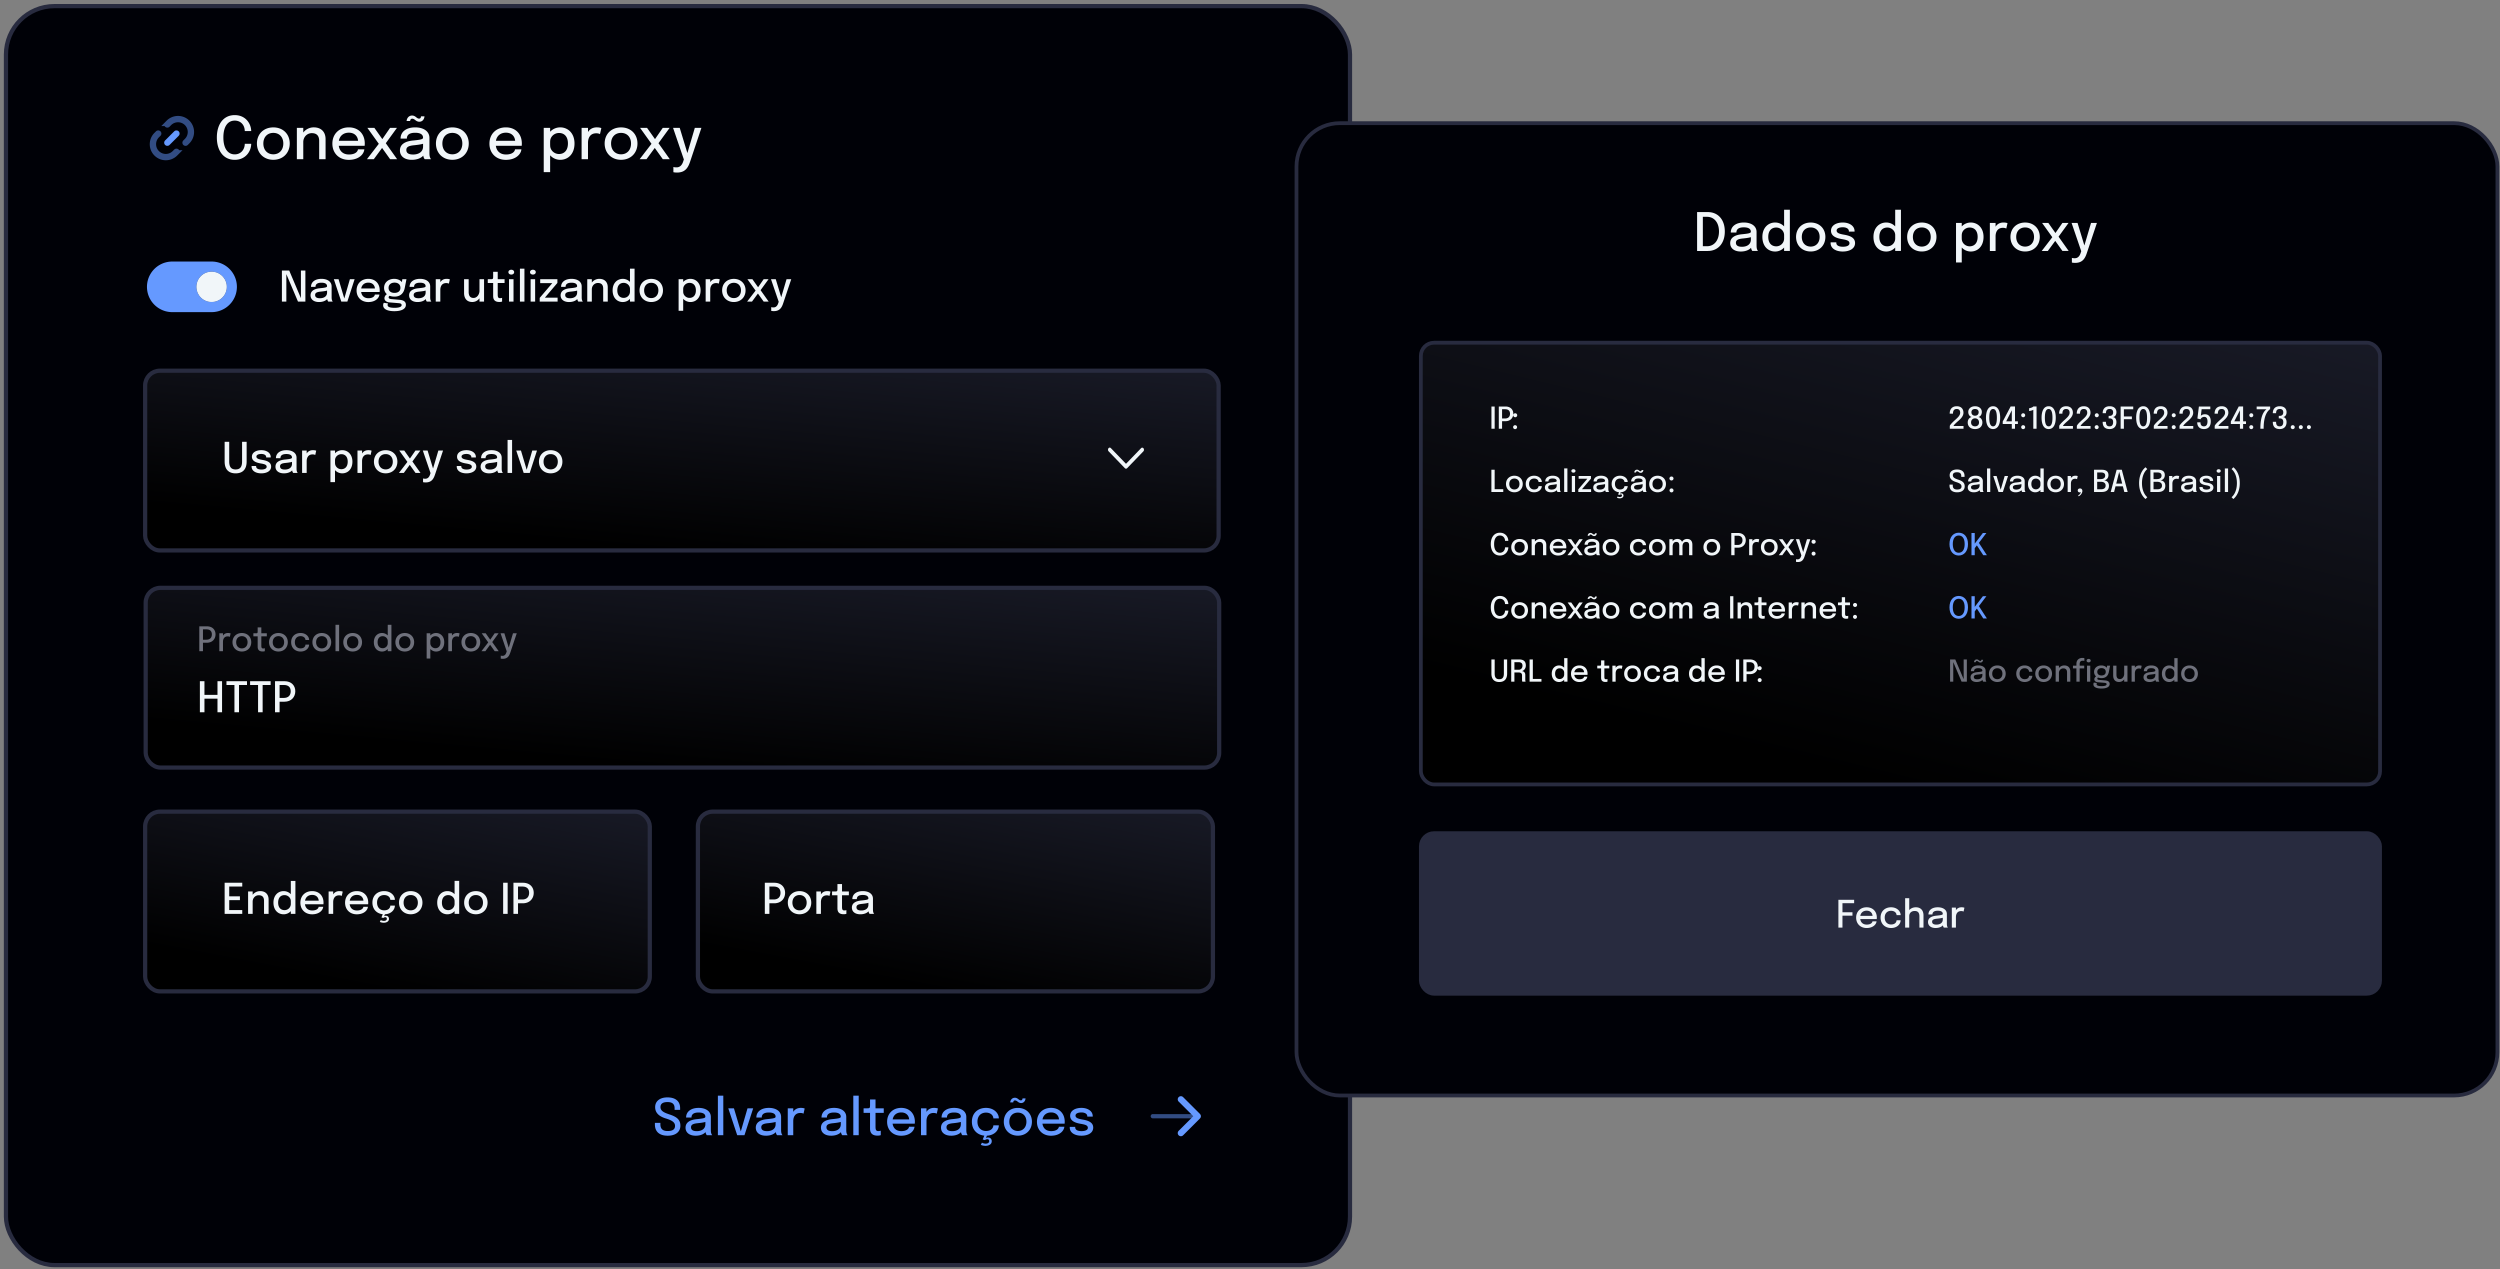
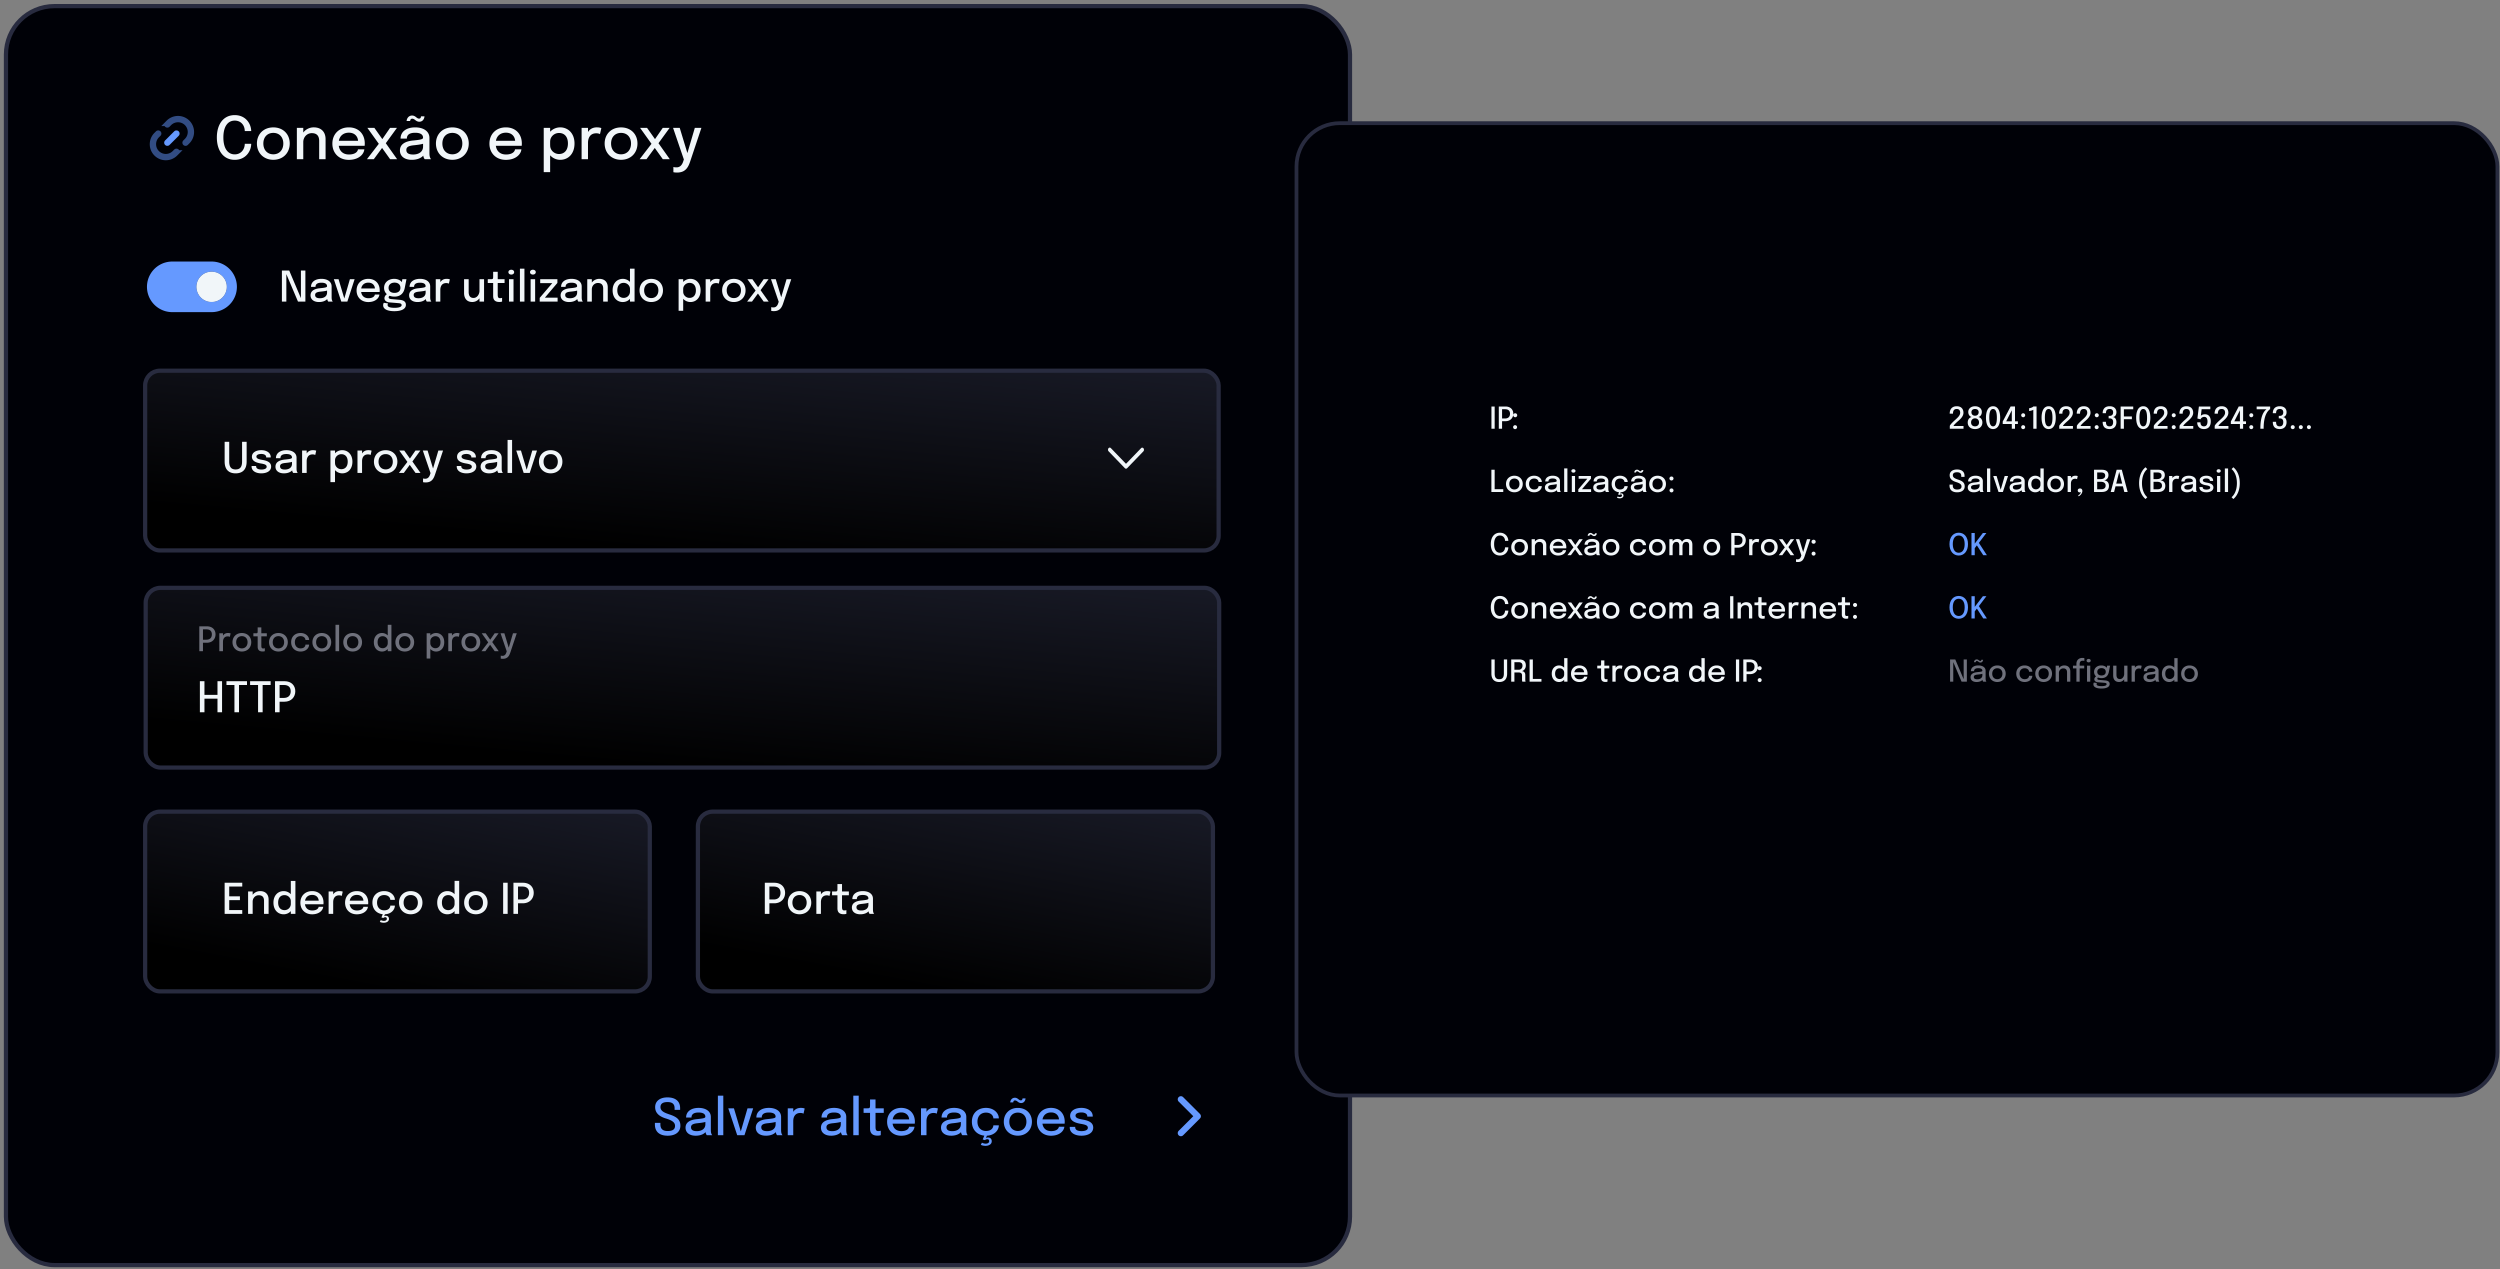
<svg xmlns="http://www.w3.org/2000/svg" fill="none" viewBox="0 0 593 301">
  <rect x="0" y="0" width="593" height="301" fill="#808080" stroke="none" />
  <rect width="318.808" height="298.631" x="1.413" y="1.449" fill="#000107" stroke="#282B3F" rx="11.5" />
  <g stroke="#6599FF" stroke-linecap="round" stroke-width="1.5" clip-path="url(#a)">
    <path d="m41.854 36.009-.36.36a3.058 3.058 0 0 1-4.325-4.325l.36-.36" opacity=".5" />
    <path d="m39.691 33.846 2.163-2.163" />
    <path d="m39.691 29.52.36-.36a3.059 3.059 0 1 1 4.326 4.326l-.36.36" opacity=".5" />
  </g>
  <path fill="#F1F6F9" d="M59.586 34.11c0 1.709-1.26 3.802-3.906 3.802-2.702 0-4.242-2.205-4.242-5.306 0-3.108 1.54-5.3 4.242-5.3 2.247 0 3.5 1.527 3.815 3.018.056.259.091.518.091.77H58.06c0-.14-.014-.287-.035-.427-.16-1.12-.98-2.058-2.345-2.058-1.603 0-2.695 1.344-2.695 3.997 0 2.653 1.092 4.01 2.695 4.01 1.533 0 2.38-1.245 2.38-2.505h1.526zm5.247 3.795c-2.296 0-3.892-1.617-3.892-3.864 0-2.24 1.596-3.822 3.892-3.822s3.892 1.582 3.892 3.822c0 2.247-1.596 3.864-3.892 3.864zm0-1.302c1.4 0 2.366-1.015 2.366-2.562 0-1.54-.966-2.52-2.366-2.52-1.4 0-2.366.98-2.366 2.52 0 1.547.966 2.562 2.366 2.562zm5.583 1.162V30.33h1.519v1.106a3.127 3.127 0 0 1 2.492-1.225c1.757 0 2.8 1.078 2.8 2.8v4.753h-1.52v-4.333c0-1.085-.461-1.848-1.75-1.848-1.133 0-2.022.924-2.022 2.128v4.053h-1.52zm16.002-2.338c-.105 1.21-1.379 2.492-3.689 2.492s-3.891-1.582-3.891-3.85c0-2.29 1.61-3.857 3.899-3.857 2.324 0 3.787 1.589 3.787 3.822 0 .175-.014.455-.028.546h-6.14c.19 1.295 1.05 2.065 2.422 2.065 1.442 0 2.066-.651 2.128-1.218h1.512zm-3.668-3.955c-1.26 0-2.148.72-2.373 1.925h4.558c-.078-1.043-.806-1.925-2.184-1.925zm9.79 6.293-1.91-2.674-1.968 2.674h-1.624l2.815-3.654-2.71-3.78h1.66l1.883 2.667 1.84-2.667h1.632l-2.647 3.64 2.689 3.794h-1.66zm8.147-10.171c-.021.518-.364 1.28-1.225 1.28-.441 0-.756-.223-.98-.405-.203-.154-.413-.315-.7-.315-.364 0-.476.273-.497.546h-.833c.02-.553.44-1.295 1.295-1.295.434 0 .735.217.952.385.217.175.434.343.693.343.357 0 .448-.252.462-.54h.833zM97.67 37.912c-1.68 0-2.807-.826-2.807-2.226 0-1.491 1.295-2.177 3.073-2.352 1.757-.175 2.408-.287 2.408-.672v-.014c0-.756-.665-1.155-1.862-1.155-1.26 0-1.974.427-1.974 1.386h-1.491c0-1.701 1.449-2.667 3.472-2.667 1.862 0 3.374.854 3.374 2.52v3.549c0 .343.021.679.098.93.084.295.217.484.294.554h-1.512c-.056-.056-.182-.26-.266-.497a2.333 2.333 0 0 1-.084-.35c-.532.609-1.505.994-2.723.994zm.315-1.26c1.302 0 2.366-.616 2.366-1.904v-.644c-.581.168-1.33.266-2.072.343-1.26.119-1.897.378-1.897 1.127 0 .714.518 1.078 1.603 1.078zm9.313 1.253c-2.296 0-3.892-1.617-3.892-3.864 0-2.24 1.596-3.822 3.892-3.822s3.892 1.582 3.892 3.822c0 2.247-1.596 3.864-3.892 3.864zm0-1.302c1.4 0 2.366-1.015 2.366-2.562 0-1.54-.966-2.52-2.366-2.52-1.4 0-2.366.98-2.366 2.52 0 1.547.966 2.562 2.366 2.562zm16.376-1.176c-.105 1.21-1.379 2.492-3.689 2.492s-3.892-1.582-3.892-3.85c0-2.29 1.61-3.857 3.899-3.857 2.324 0 3.787 1.589 3.787 3.822 0 .175-.014.455-.028.546h-6.139c.189 1.295 1.05 2.065 2.422 2.065 1.442 0 2.065-.651 2.128-1.218h1.512zm-3.668-3.955c-1.26 0-2.149.72-2.373 1.925h4.557c-.077-1.043-.805-1.925-2.184-1.925zm8.967 9.352V30.33h1.519v.917a3.286 3.286 0 0 1 2.394-1.036c1.806 0 3.388 1.365 3.388 3.822 0 2.52-1.547 3.878-3.388 3.878a3.24 3.24 0 0 1-2.394-1.071v3.983h-1.519zm1.526-6.314c0 1.155 1.001 2.023 2.093 2.023 1.19 0 2.121-.805 2.121-2.5 0-1.707-.924-2.491-2.121-2.491-1.085 0-2.093.854-2.093 2.009h-.007v.889h.007v.07zm7.456 3.255V30.33h1.519v.987c.399-.651 1.085-1.106 2.1-1.106.595 0 .98.126 1.064.182l-.322 1.428c-.091-.063-.378-.203-.875-.203-1.533 0-1.967 1.218-1.967 2.268v3.878h-1.519zm9.36.14c-2.296 0-3.892-1.617-3.892-3.864 0-2.24 1.596-3.822 3.892-3.822s3.892 1.582 3.892 3.822c0 2.247-1.596 3.864-3.892 3.864zm0-1.302c1.4 0 2.366-1.015 2.366-2.562 0-1.54-.966-2.52-2.366-2.52-1.4 0-2.366.98-2.366 2.52 0 1.547.966 2.562 2.366 2.562zm9.907 1.162-1.911-2.674-1.967 2.674h-1.624l2.814-3.654-2.709-3.78h1.659l1.883 2.667 1.841-2.667h1.631l-2.646 3.64 2.688 3.794h-1.659zm3.361 3.164c-.406 0-.777-.056-.854-.091v-1.24c.119.057.448.099.749.099.819 0 1.288-.553 1.547-1.31l.189-.56-2.562-7.496h1.582l1.813 5.978 1.764-5.978h1.561l-2.667 7.98c-.497 1.498-1.183 2.618-3.122 2.618z" />
  <path fill="#6599FF" d="M50.194 62.038H40.86a6 6 0 1 0 0 12h9.334a6 6 0 0 0 0-12zm0 9.583a3.583 3.583 0 1 1 0-7.166 3.583 3.583 0 0 1 0 7.166z" />
  <path fill="#6599FF" d="M50.194 71.621a3.583 3.583 0 1 1 0-7.166 3.583 3.583 0 0 1 0 7.166z" />
  <path fill="#F1F6F9" d="M50.194 71.621a3.583 3.583 0 1 1 0-7.166 3.583 3.583 0 0 1 0 7.166zm17.729-.083h-1.055v-7.375h1.73l2.78 6.555v-6.555h1.06v7.375h-1.755l-2.76-6.51v6.51zm7.744.105c-1.2 0-2.005-.59-2.005-1.59 0-1.065.925-1.555 2.195-1.68 1.255-.125 1.72-.205 1.72-.48v-.01c0-.54-.475-.825-1.33-.825-.9 0-1.41.305-1.41.99h-1.065c0-1.215 1.035-1.905 2.48-1.905 1.33 0 2.41.61 2.41 1.8v2.535c0 .245.015.485.07.665.06.21.155.345.21.395h-1.08a1.18 1.18 0 0 1-.19-.355 1.666 1.666 0 0 1-.06-.25c-.38.435-1.075.71-1.945.71zm.225-.9c.93 0 1.69-.44 1.69-1.36v-.46c-.415.12-.95.19-1.48.245-.9.085-1.355.27-1.355.805 0 .51.37.77 1.145.77zm8.22-4.515-1.72 5.31h-1.44l-1.765-5.31h1.12l1.36 4.565 1.325-4.565h1.12zm5.882 3.64c-.075.865-.985 1.78-2.635 1.78s-2.78-1.13-2.78-2.75c0-1.635 1.15-2.755 2.785-2.755 1.66 0 2.705 1.135 2.705 2.73 0 .125-.01.325-.02.39h-4.385c.135.925.75 1.475 1.73 1.475 1.03 0 1.475-.465 1.52-.87h1.08zm-2.62-2.825c-.9 0-1.535.515-1.695 1.375h3.255c-.055-.745-.575-1.375-1.56-1.375zm7.39 4.07c.894.08 1.514.385 1.514 1.195 0 .91-.93 1.505-2.74 1.505-1.73 0-2.655-.54-2.655-1.395 0-.255.07-.46.155-.595l1.01.15a.656.656 0 0 0-.105.385c0 .475.615.655 1.64.655 1.125 0 1.68-.245 1.68-.64 0-.39-.39-.435-.87-.475l-2.015-.165c-.7-.06-1.19-.45-1.19-.995 0-.42.32-.8.58-.96-.43-.365-.665-.89-.665-1.5 0-1.235 1-2.135 2.4-2.135.835 0 1.5.345 1.835.785l.09-.7h.985l-.405 2.075c-.225 1.165-.95 2.055-2.43 2.055-.445 0-.84-.07-1.175-.2-.115.09-.215.22-.215.365 0 .23.145.38.7.425l1.875.165zm-1.19-1.64c.87 0 1.404-.435 1.404-1.215 0-.755-.54-1.22-1.4-1.22-.825 0-1.41.48-1.41 1.235 0 .76.54 1.2 1.405 1.2zm5.472 2.17c-1.2 0-2.005-.59-2.005-1.59 0-1.065.925-1.555 2.195-1.68 1.255-.125 1.72-.205 1.72-.48v-.01c0-.54-.475-.825-1.33-.825-.9 0-1.41.305-1.41.99h-1.065c0-1.215 1.035-1.905 2.48-1.905 1.33 0 2.41.61 2.41 1.8v2.535c0 .245.015.485.07.665.06.21.155.345.21.395h-1.08a1.18 1.18 0 0 1-.19-.355 1.666 1.666 0 0 1-.06-.25c-.38.435-1.075.71-1.945.71zm.225-.9c.93 0 1.69-.44 1.69-1.36v-.46c-.415.12-.95.19-1.48.245-.9.085-1.355.27-1.355.805 0 .51.37.77 1.145.77zm4.087.795v-5.31h1.085v.705c.285-.465.775-.79 1.5-.79.425 0 .7.09.76.13l-.23 1.02c-.065-.045-.27-.145-.625-.145-1.095 0-1.405.87-1.405 1.62v2.77h-1.085zm8.654.095c-1.515 0-1.935-1.16-1.935-2.11v-3.295h1.09v3.02c0 .765.25 1.425 1.16 1.425.85 0 1.405-.89 1.405-1.67v-2.775h1.085v5.31h-1.085v-.785c-.38.525-.97.88-1.72.88zm6.448-.005c-.705 0-1.485-.215-1.485-1.4v-3.1H115.7v-.9h.67c.575 0 .605-.035.605-.73v-1.025h1.085v1.755h1.625v.9h-1.625v2.74c0 .535.075.86.545.86.2 0 .395-.04.49-.08v.885c-.125.045-.35.095-.635.095zm2.817-6.5c-.37 0-.685-.215-.685-.575 0-.355.315-.57.685-.57.365 0 .68.215.68.57 0 .365-.315.575-.68.575zm-.54 6.41v-5.31h1.07v5.31h-1.07zm3.659-7.815v7.815h-1.07v-7.815h1.07zm2.008 1.405c-.37 0-.685-.215-.685-.575 0-.355.315-.57.685-.57.365 0 .68.215.68.57 0 .365-.315.575-.68.575zm-.54 6.41v-5.31h1.07v5.31h-1.07zm6.399-.925v.925h-4.245v-.885l2.985-3.5h-2.87v-.925h4.08v.885l-2.975 3.5h3.025zm2.721 1.03c-1.2 0-2.005-.59-2.005-1.59 0-1.065.925-1.555 2.195-1.68 1.255-.125 1.72-.205 1.72-.48v-.01c0-.54-.475-.825-1.33-.825-.9 0-1.41.305-1.41.99h-1.065c0-1.215 1.035-1.905 2.48-1.905 1.33 0 2.41.61 2.41 1.8v2.535c0 .245.015.485.07.665.06.21.155.345.21.395h-1.08a1.18 1.18 0 0 1-.19-.355 1.666 1.666 0 0 1-.06-.25c-.38.435-1.075.71-1.945.71zm.225-.9c.93 0 1.69-.44 1.69-1.36v-.46c-.415.12-.95.19-1.48.245-.9.085-1.355.27-1.355.805 0 .51.37.77 1.145.77zm4.087.795v-5.31h1.085v.79a2.234 2.234 0 0 1 1.78-.875c1.255 0 2 .77 2 2v3.395h-1.085v-3.095c0-.775-.33-1.32-1.25-1.32-.81 0-1.445.66-1.445 1.52v2.895h-1.085zm8.43.105c-1.315 0-2.415-.97-2.415-2.77 0-1.755 1.125-2.73 2.415-2.73.655 0 1.27.27 1.705.735v-3.155h1.09v7.815h-1.09v-.65c-.42.47-1.025.755-1.705.755zm.215-.985c.8 0 1.49-.63 1.49-1.485v-.645c0-.825-.72-1.435-1.49-1.435-.86 0-1.515.56-1.515 1.78 0 1.21.66 1.785 1.515 1.785zm6.537.98c-1.64 0-2.78-1.155-2.78-2.76 0-1.6 1.14-2.73 2.78-2.73s2.78 1.13 2.78 2.73c0 1.605-1.14 2.76-2.78 2.76zm0-.93c1 0 1.69-.725 1.69-1.83 0-1.1-.69-1.8-1.69-1.8s-1.69.7-1.69 1.8c0 1.105.69 1.83 1.69 1.83zm6.488 3.015v-7.495h1.085v.655a2.347 2.347 0 0 1 1.71-.74c1.29 0 2.42.975 2.42 2.73 0 1.8-1.105 2.77-2.42 2.77a2.315 2.315 0 0 1-1.71-.765v2.845h-1.085zm1.09-4.51c0 .825.715 1.445 1.495 1.445.85 0 1.515-.575 1.515-1.785 0-1.22-.66-1.78-1.515-1.78-.775 0-1.495.61-1.495 1.435h-.005v.635h.005v.05zm5.326 2.325v-5.31h1.085v.705c.285-.465.775-.79 1.5-.79.425 0 .7.09.76.13l-.23 1.02c-.065-.045-.27-.145-.625-.145-1.095 0-1.405.87-1.405 1.62v2.77h-1.085zm6.686.1c-1.64 0-2.78-1.155-2.78-2.76 0-1.6 1.14-2.73 2.78-2.73s2.78 1.13 2.78 2.73c0 1.605-1.14 2.76-2.78 2.76zm0-.93c1 0 1.69-.725 1.69-1.83 0-1.1-.69-1.8-1.69-1.8s-1.69.7-1.69 1.8c0 1.105.69 1.83 1.69 1.83zm7.076.83-1.365-1.91-1.405 1.91h-1.16l2.01-2.61-1.935-2.7h1.185l1.345 1.905 1.315-1.905h1.165l-1.89 2.6 1.92 2.71h-1.185zm2.401 2.26c-.29 0-.555-.04-.61-.065v-.885c.085.04.32.07.535.07.585 0 .92-.395 1.105-.935l.135-.4-1.83-5.355h1.13l1.295 4.27 1.26-4.27h1.115l-1.905 5.7c-.355 1.07-.845 1.87-2.23 1.87z" />
  <rect width="119.702" height="42.634" x="34.428" y="192.524" fill="url(#b)" stroke="#282B3F" rx="3.5" />
  <path fill="#F1F6F9" d="M57.464 215.866v.9h-4.18v-7.375h4.18v.9h-3.09v2.325h2.535v.9h-2.535v2.35h3.09zm1.383.9v-5.31h1.085v.79a2.234 2.234 0 0 1 1.78-.875c1.255 0 2 .77 2 2v3.395h-1.085v-3.095c0-.775-.33-1.32-1.25-1.32-.81 0-1.445.66-1.445 1.52v2.895h-1.085zm8.43.105c-1.315 0-2.415-.97-2.415-2.77 0-1.755 1.125-2.73 2.415-2.73.655 0 1.27.27 1.705.735v-3.155h1.09v7.815h-1.09v-.65c-.42.47-1.025.755-1.705.755zm.215-.985c.8 0 1.49-.63 1.49-1.485v-.645c0-.825-.72-1.435-1.49-1.435-.86 0-1.515.56-1.515 1.78 0 1.21.66 1.785 1.515 1.785zm9.172-.79c-.075.865-.985 1.78-2.635 1.78s-2.78-1.13-2.78-2.75c0-1.635 1.15-2.755 2.785-2.755 1.66 0 2.705 1.135 2.705 2.73 0 .125-.01.325-.02.39h-4.385c.135.925.75 1.475 1.73 1.475 1.03 0 1.475-.465 1.52-.87h1.08zm-2.62-2.825c-.9 0-1.535.515-1.695 1.375h3.255c-.055-.745-.575-1.375-1.56-1.375zm3.904 4.495v-5.31h1.085v.705c.285-.465.775-.79 1.5-.79.425 0 .7.09.76.13l-.23 1.02c-.065-.045-.27-.145-.625-.145-1.095 0-1.405.87-1.405 1.62v2.77h-1.085zm9.321-1.67c-.075.865-.985 1.78-2.635 1.78s-2.78-1.13-2.78-2.75c0-1.635 1.15-2.755 2.785-2.755 1.66 0 2.705 1.135 2.705 2.73 0 .125-.01.325-.02.39H82.94c.135.925.75 1.475 1.73 1.475 1.03 0 1.475-.465 1.52-.87h1.08zm-2.62-2.825c-.9 0-1.535.515-1.695 1.375h3.255c-.055-.745-.575-1.375-1.56-1.375zm6.905 4.95c.345 0 .71.23.71.745 0 .62-.605.91-1.24.91-.39 0-.79-.115-.92-.21l.22-.425c.105.065.405.2.74.2.395 0 .695-.175.695-.495 0-.265-.155-.38-.375-.38-.165 0-.365.07-.45.185l-.455-.13.315-.765c-1.43-.14-2.455-1.18-2.455-2.755 0-1.69 1.185-2.73 2.79-2.73s2.535 1.09 2.535 2.045v.035h-1.075c0-.035-.01-.08-.015-.12-.085-.585-.625-1.025-1.455-1.025-.915 0-1.68.595-1.68 1.795 0 1.195.76 1.835 1.68 1.835.985 0 1.425-.52 1.47-1.12h1.075c0 .94-.82 1.975-2.355 2.05l-.185.455c.125-.06.28-.1.43-.1zm5.873-.355c-1.64 0-2.78-1.155-2.78-2.76 0-1.6 1.14-2.73 2.78-2.73s2.78 1.13 2.78 2.73c0 1.605-1.14 2.76-2.78 2.76zm0-.93c1 0 1.69-.725 1.69-1.83 0-1.1-.69-1.8-1.69-1.8s-1.69.7-1.69 1.8c0 1.105.69 1.83 1.69 1.83zm8.698.935c-1.315 0-2.415-.97-2.415-2.77 0-1.755 1.125-2.73 2.415-2.73.655 0 1.27.27 1.705.735v-3.155h1.09v7.815h-1.09v-.65c-.42.47-1.025.755-1.705.755zm.215-.985c.8 0 1.49-.63 1.49-1.485v-.645c0-.825-.72-1.435-1.49-1.435-.86 0-1.515.56-1.515 1.78 0 1.21.66 1.785 1.515 1.785zm6.537.98c-1.64 0-2.78-1.155-2.78-2.76 0-1.6 1.14-2.73 2.78-2.73s2.78 1.13 2.78 2.73c0 1.605-1.14 2.76-2.78 2.76zm0-.93c1 0 1.69-.725 1.69-1.83 0-1.1-.69-1.8-1.69-1.8s-1.69.7-1.69 1.8c0 1.105.69 1.83 1.69 1.83zm6.472.83v-7.375h1.07v7.375h-1.07zm3.526 0h-1.085v-7.375h2.22c1.7 0 2.59 1.06 2.59 2.395 0 1.34-.92 2.475-2.59 2.475h-1.135v2.505zm1.01-6.475h-1.01v3.07h1.01c1.06 0 1.625-.615 1.625-1.575s-.54-1.495-1.625-1.495z" />
  <rect width="122.163" height="42.634" x="165.544" y="192.524" fill="url(#c)" stroke="#282B3F" rx="3.5" />
  <path fill="#F1F6F9" d="M182.499 216.766h-1.085v-7.375h2.22c1.7 0 2.59 1.06 2.59 2.395 0 1.34-.92 2.475-2.59 2.475h-1.135v2.505zm1.01-6.475h-1.01v3.07h1.01c1.06 0 1.625-.615 1.625-1.575s-.54-1.495-1.625-1.495zm6.14 6.575c-1.64 0-2.78-1.155-2.78-2.76 0-1.6 1.14-2.73 2.78-2.73s2.78 1.13 2.78 2.73c0 1.605-1.14 2.76-2.78 2.76zm0-.93c1 0 1.69-.725 1.69-1.83 0-1.1-.69-1.8-1.69-1.8s-1.69.7-1.69 1.8c0 1.105.69 1.83 1.69 1.83zm3.988.83v-5.31h1.085v.705c.285-.465.775-.79 1.5-.79.425 0 .7.09.76.13l-.23 1.02c-.065-.045-.27-.145-.625-.145-1.095 0-1.405.87-1.405 1.62v2.77h-1.085zm6.489.09c-.705 0-1.485-.215-1.485-1.4v-3.1h-1.275v-.9h.67c.575 0 .605-.035.605-.73v-1.025h1.085v1.755h1.625v.9h-1.625v2.74c0 .535.075.86.545.86.2 0 .395-.04.49-.08v.885c-.125.045-.35.095-.635.095zm3.945.015c-1.2 0-2.005-.59-2.005-1.59 0-1.065.925-1.555 2.195-1.68 1.255-.125 1.72-.205 1.72-.48v-.01c0-.54-.475-.825-1.33-.825-.9 0-1.41.305-1.41.99h-1.065c0-1.215 1.035-1.905 2.48-1.905 1.33 0 2.41.61 2.41 1.8v2.535c0 .245.015.485.07.665.06.21.155.345.21.395h-1.08a1.18 1.18 0 0 1-.19-.355 1.666 1.666 0 0 1-.06-.25c-.38.435-1.075.71-1.945.71zm.225-.9c.93 0 1.69-.44 1.69-1.36v-.46c-.415.12-.95.19-1.48.245-.9.085-1.355.27-1.355.805 0 .51.37.77 1.145.77z" />
  <rect width="254.633" height="42.634" x="34.428" y="87.933" fill="url(#d)" stroke="#282B3F" rx="3.5" />
  <path fill="#F1F6F9" d="M58.504 109.474c0 1.9-.98 2.805-2.615 2.805-1.625 0-2.605-.905-2.605-2.805v-4.675h1.085v4.67c0 1.335.505 1.885 1.52 1.885 1.02 0 1.53-.55 1.53-1.885v-4.67h1.085v4.675zm3.478 2.805c-1.27 0-2.305-.56-2.305-1.61v-.135h1.08v.1c0 .485.475.74 1.255.74.68 0 1.24-.205 1.24-.655 0-.48-.47-.63-1.44-.795-1.05-.18-2.06-.555-2.06-1.585 0-1.005.995-1.56 2.235-1.56 1.185 0 2.23.59 2.23 1.635v.09h-1.075v-.07c0-.52-.565-.755-1.15-.755-.545 0-1.175.155-1.175.625 0 .475.56.635 1.415.785 1.035.18 2.08.515 2.08 1.585 0 1.1-1.105 1.605-2.33 1.605zm5.365 0c-1.2 0-2.005-.59-2.005-1.59 0-1.065.925-1.555 2.195-1.68 1.255-.125 1.72-.205 1.72-.48v-.01c0-.54-.475-.825-1.33-.825-.9 0-1.41.305-1.41.99h-1.065c0-1.215 1.035-1.905 2.48-1.905 1.33 0 2.41.61 2.41 1.8v2.535c0 .245.015.485.07.665.06.21.155.345.21.395h-1.08a1.18 1.18 0 0 1-.19-.355 1.666 1.666 0 0 1-.06-.25c-.38.435-1.075.71-1.945.71zm.225-.9c.93 0 1.69-.44 1.69-1.36v-.46c-.415.12-.95.19-1.48.245-.9.085-1.355.27-1.355.805 0 .51.37.77 1.145.77zm4.087.795v-5.31h1.085v.705c.285-.465.775-.79 1.5-.79.425 0 .7.09.76.13l-.23 1.02c-.065-.045-.27-.145-.625-.145-1.095 0-1.405.87-1.405 1.62v2.77H71.66zm6.719 2.185v-7.495h1.085v.655a2.347 2.347 0 0 1 1.71-.74c1.29 0 2.42.975 2.42 2.73 0 1.8-1.105 2.77-2.42 2.77a2.315 2.315 0 0 1-1.71-.765v2.845h-1.085zm1.09-4.51c0 .825.715 1.445 1.495 1.445.85 0 1.515-.575 1.515-1.785 0-1.22-.66-1.78-1.515-1.78-.775 0-1.495.61-1.495 1.435h-.005v.635h.005v.05zm5.326 2.325v-5.31h1.085v.705c.285-.465.775-.79 1.5-.79.425 0 .7.09.76.13l-.23 1.02c-.065-.045-.27-.145-.625-.145-1.095 0-1.405.87-1.405 1.62v2.77h-1.085zm6.686.1c-1.64 0-2.78-1.155-2.78-2.76 0-1.6 1.14-2.73 2.78-2.73s2.78 1.13 2.78 2.73c0 1.605-1.14 2.76-2.78 2.76zm0-.93c1 0 1.69-.725 1.69-1.83 0-1.1-.69-1.8-1.69-1.8s-1.69.7-1.69 1.8c0 1.105.69 1.83 1.69 1.83zm7.076.83-1.365-1.91-1.405 1.91h-1.16l2.01-2.61-1.935-2.7h1.185l1.345 1.905 1.315-1.905h1.165l-1.89 2.6 1.92 2.71h-1.185zm2.401 2.26c-.29 0-.555-.04-.61-.065v-.885c.085.04.32.07.535.07.585 0 .92-.395 1.105-.935l.135-.4-1.83-5.355h1.13l1.295 4.27 1.26-4.27h1.115l-1.905 5.7c-.355 1.07-.845 1.87-2.23 1.87zm9.687-2.155c-1.27 0-2.305-.56-2.305-1.61v-.135h1.08v.1c0 .485.475.74 1.255.74.68 0 1.24-.205 1.24-.655 0-.48-.47-.63-1.44-.795-1.05-.18-2.06-.555-2.06-1.585 0-1.005.995-1.56 2.235-1.56 1.185 0 2.23.59 2.23 1.635v.09h-1.075v-.07c0-.52-.565-.755-1.15-.755-.545 0-1.175.155-1.175.625 0 .475.56.635 1.415.785 1.035.18 2.08.515 2.08 1.585 0 1.1-1.105 1.605-2.33 1.605zm5.365 0c-1.2 0-2.005-.59-2.005-1.59 0-1.065.925-1.555 2.195-1.68 1.255-.125 1.72-.205 1.72-.48v-.01c0-.54-.475-.825-1.33-.825-.9 0-1.41.305-1.41.99h-1.065c0-1.215 1.035-1.905 2.48-1.905 1.33 0 2.41.61 2.41 1.8v2.535c0 .245.015.485.07.665.06.21.155.345.21.395h-1.08a1.18 1.18 0 0 1-.19-.355 1.666 1.666 0 0 1-.06-.25c-.38.435-1.075.71-1.945.71zm.225-.9c.93 0 1.69-.44 1.69-1.36v-.46c-.415.12-.95.19-1.48.245-.9.085-1.355.27-1.355.805 0 .51.37.77 1.145.77zm5.232-7.02v7.815h-1.07v-7.815h1.07zm5.908 2.505-1.72 5.31h-1.44l-1.765-5.31h1.12l1.36 4.565 1.325-4.565h1.12zm3.247 5.41c-1.64 0-2.78-1.155-2.78-2.76 0-1.6 1.14-2.73 2.78-2.73s2.78 1.13 2.78 2.73c0 1.605-1.14 2.76-2.78 2.76zm0-.93c1 0 1.69-.725 1.69-1.83 0-1.1-.69-1.8-1.69-1.8s-1.69.7-1.69 1.8c0 1.105.69 1.83 1.69 1.83z" />
  <path fill="#F1F6F9" fill-rule="evenodd" d="M262.916 106.348a.465.465 0 0 1 .127-.12.34.34 0 0 1 .316-.029c.051.02.099.053.14.095l3.589 3.721 3.589-3.721a.362.362 0 0 1 .297-.107.393.393 0 0 1 .275.172c.07.098.106.226.099.356a.543.543 0 0 1-.133.338l-3.858 4.001a.376.376 0 0 1-.269.12.376.376 0 0 1-.269-.12l-3.858-4.001a.54.54 0 0 1-.142-.341.571.571 0 0 1 .098-.364h-.001z" clip-rule="evenodd" />
  <rect width="254.633" height="42.634" x="34.557" y="139.433" fill="url(#e)" stroke="#282B3F" rx="3.5" />
  <path fill="#6F717C" d="M48.144 154.463h-.868v-5.9h1.776c1.36 0 2.072.848 2.072 1.916 0 1.072-.736 1.98-2.072 1.98h-.908v2.004zm.808-5.18h-.808v2.456h.808c.848 0 1.3-.492 1.3-1.26s-.432-1.196-1.3-1.196zm3.071 5.18v-4.248h.868v.564c.228-.372.62-.632 1.2-.632.34 0 .56.072.608.104l-.184.816c-.052-.036-.216-.116-.5-.116-.876 0-1.124.696-1.124 1.296v2.216h-.868zm5.349.08c-1.312 0-2.224-.924-2.224-2.208 0-1.28.912-2.184 2.224-2.184 1.312 0 2.224.904 2.224 2.184 0 1.284-.912 2.208-2.224 2.208zm0-.744c.8 0 1.352-.58 1.352-1.464 0-.88-.552-1.44-1.352-1.44s-1.352.56-1.352 1.44c0 .884.552 1.464 1.352 1.464zm4.936.736c-.564 0-1.188-.172-1.188-1.12v-2.48H60.1v-.72h.536c.46 0 .484-.028.484-.584v-.82h.868v1.404h1.3v.72h-1.3v2.192c0 .428.06.688.436.688.16 0 .316-.032.392-.064v.708c-.1.036-.28.076-.508.076zm3.736.008c-1.312 0-2.224-.924-2.224-2.208 0-1.28.912-2.184 2.224-2.184 1.312 0 2.224.904 2.224 2.184 0 1.284-.912 2.208-2.224 2.208zm0-.744c.8 0 1.352-.58 1.352-1.464 0-.88-.552-1.44-1.352-1.44s-1.352.56-1.352 1.44c0 .884.552 1.464 1.352 1.464zm5.25.748c-1.284 0-2.232-.856-2.232-2.216 0-1.352.948-2.184 2.232-2.184 1.284 0 2.028.872 2.028 1.636v.028h-.86c0-.028-.008-.064-.012-.096-.068-.468-.5-.82-1.164-.82-.732 0-1.344.476-1.344 1.436 0 .956.608 1.468 1.344 1.468.788 0 1.14-.416 1.176-.896h.86c0 .78-.708 1.644-2.028 1.644zm5.039-.004c-1.312 0-2.224-.924-2.224-2.208 0-1.28.912-2.184 2.224-2.184 1.312 0 2.224.904 2.224 2.184 0 1.284-.912 2.208-2.224 2.208zm0-.744c.8 0 1.352-.58 1.352-1.464 0-.88-.552-1.44-1.352-1.44s-1.352.56-1.352 1.44c0 .884.552 1.464 1.352 1.464zm4.106-5.588v6.252h-.856v-6.252h.856zm3.214 6.332c-1.312 0-2.224-.924-2.224-2.208 0-1.28.912-2.184 2.224-2.184 1.312 0 2.224.904 2.224 2.184 0 1.284-.912 2.208-2.224 2.208zm0-.744c.8 0 1.352-.58 1.352-1.464 0-.88-.552-1.44-1.352-1.44s-1.352.56-1.352 1.44c0 .884.552 1.464 1.352 1.464zm6.958.748c-1.052 0-1.932-.776-1.932-2.216 0-1.404.9-2.184 1.932-2.184.524 0 1.016.216 1.364.588v-2.524h.872v6.252h-.872v-.52c-.336.376-.82.604-1.364.604zm.172-.788c.64 0 1.192-.504 1.192-1.188v-.516c0-.66-.576-1.148-1.192-1.148-.688 0-1.212.448-1.212 1.424 0 .968.528 1.428 1.212 1.428zm5.23.784c-1.312 0-2.224-.924-2.224-2.208 0-1.28.912-2.184 2.224-2.184 1.312 0 2.224.904 2.224 2.184 0 1.284-.912 2.208-2.224 2.208zm0-.744c.8 0 1.352-.58 1.352-1.464 0-.88-.552-1.44-1.352-1.44s-1.352.56-1.352 1.44c0 .884.552 1.464 1.352 1.464zm5.19 2.412v-5.996h.868v.524a1.878 1.878 0 0 1 1.368-.592c1.032 0 1.936.78 1.936 2.184 0 1.44-.884 2.216-1.936 2.216-.524 0-1.02-.228-1.368-.612v2.276h-.868zm.872-3.608c0 .66.572 1.156 1.196 1.156.68 0 1.212-.46 1.212-1.428 0-.976-.528-1.424-1.212-1.424-.62 0-1.196.488-1.196 1.148h-.004v.508h.004v.04zm4.261 1.86v-4.248h.868v.564c.228-.372.62-.632 1.2-.632.34 0 .56.072.608.104l-.184.816c-.052-.036-.216-.116-.5-.116-.876 0-1.124.696-1.124 1.296v2.216h-.868zm5.348.08c-1.312 0-2.224-.924-2.224-2.208 0-1.28.912-2.184 2.224-2.184 1.312 0 2.224.904 2.224 2.184 0 1.284-.912 2.208-2.224 2.208zm0-.744c.8 0 1.352-.58 1.352-1.464 0-.88-.552-1.44-1.352-1.44s-1.352.56-1.352 1.44c0 .884.552 1.464 1.352 1.464zm5.661.664-1.092-1.528-1.124 1.528h-.928l1.608-2.088-1.548-2.16h.948l1.076 1.524 1.052-1.524h.932l-1.512 2.08 1.536 2.168h-.948zm1.921 1.808c-.232 0-.444-.032-.488-.052v-.708c.068.032.256.056.428.056.468 0 .736-.316.884-.748l.108-.32-1.464-4.284h.904l1.036 3.416 1.008-3.416h.892l-1.524 4.56c-.284.856-.676 1.496-1.784 1.496z" />
  <path fill="#F1F6F9" d="M52.671 161.579v7.375h-1.085v-3.225h-3.09v3.225h-1.085v-7.375h1.085v3.245h3.09v-3.245h1.085zm5.917.9h-1.895v6.475h-1.085v-6.475h-1.89v-.9h4.87v.9zm5.605 0h-1.895v6.475h-1.085v-6.475h-1.89v-.9h4.87v.9zm2.126 6.475h-1.085v-7.375h2.22c1.7 0 2.59 1.06 2.59 2.395 0 1.34-.92 2.475-2.59 2.475h-1.135v2.505zm1.01-6.475h-1.01v3.07h1.01c1.06 0 1.625-.615 1.625-1.575s-.54-1.495-1.625-1.495z" />
  <path fill="#6599FF" d="M158.367 269.391c-1.866 0-3.024-.888-3.024-2.664v-.39h1.302v.366c0 1.092.594 1.578 1.716 1.578 1.152 0 1.758-.366 1.758-1.23 0-.918-.9-1.35-2.172-1.746-1.434-.444-2.544-1.2-2.544-2.7 0-1.476 1.206-2.304 2.916-2.304 1.806 0 3.006.834 3.006 2.532v.42h-1.308v-.366c0-1.032-.57-1.476-1.674-1.476-1.068 0-1.674.36-1.674 1.194 0 .942.912 1.332 2.16 1.746 1.578.528 2.562 1.158 2.562 2.658 0 1.512-1.176 2.382-3.024 2.382zm6.65 0c-1.44 0-2.406-.708-2.406-1.908 0-1.278 1.11-1.866 2.634-2.016 1.506-.15 2.064-.246 2.064-.576v-.012c0-.648-.57-.99-1.596-.99-1.08 0-1.692.366-1.692 1.188h-1.278c0-1.458 1.242-2.286 2.976-2.286 1.596 0 2.892.732 2.892 2.16v3.042c0 .294.018.582.084.798.072.252.186.414.252.474h-1.296a1.415 1.415 0 0 1-.228-.426 2 2 0 0 1-.072-.3c-.456.522-1.29.852-2.334.852zm.27-1.08c1.116 0 2.028-.528 2.028-1.632v-.552c-.498.144-1.14.228-1.776.294-1.08.102-1.626.324-1.626.966 0 .612.444.924 1.374.924zm6.279-8.424v9.378h-1.284v-9.378h1.284zm7.089 3.006-2.064 6.372h-1.728l-2.118-6.372h1.344l1.632 5.478 1.59-5.478h1.344zm3.026 6.498c-1.44 0-2.406-.708-2.406-1.908 0-1.278 1.11-1.866 2.634-2.016 1.506-.15 2.064-.246 2.064-.576v-.012c0-.648-.57-.99-1.596-.99-1.08 0-1.692.366-1.692 1.188h-1.278c0-1.458 1.242-2.286 2.976-2.286 1.596 0 2.892.732 2.892 2.16v3.042c0 .294.018.582.084.798.072.252.186.414.252.474h-1.296a1.415 1.415 0 0 1-.228-.426 2 2 0 0 1-.072-.3c-.456.522-1.29.852-2.334.852zm.27-1.08c1.116 0 2.028-.528 2.028-1.632v-.552c-.498.144-1.14.228-1.776.294-1.08.102-1.626.324-1.626.966 0 .612.444.924 1.374.924zm4.905.954v-6.372h1.302v.846c.342-.558.93-.948 1.8-.948.51 0 .84.108.912.156l-.276 1.224c-.078-.054-.324-.174-.75-.174-1.314 0-1.686 1.044-1.686 1.944v3.324h-1.302zm10.282.126c-1.44 0-2.406-.708-2.406-1.908 0-1.278 1.11-1.866 2.634-2.016 1.506-.15 2.064-.246 2.064-.576v-.012c0-.648-.57-.99-1.596-.99-1.08 0-1.692.366-1.692 1.188h-1.278c0-1.458 1.242-2.286 2.976-2.286 1.596 0 2.892.732 2.892 2.16v3.042c0 .294.018.582.084.798.072.252.186.414.252.474h-1.296a1.415 1.415 0 0 1-.228-.426 2 2 0 0 1-.072-.3c-.456.522-1.29.852-2.334.852zm.27-1.08c1.116 0 2.028-.528 2.028-1.632v-.552c-.498.144-1.14.228-1.776.294-1.08.102-1.626.324-1.626.966 0 .612.444.924 1.374.924zm6.279-8.424v9.378h-1.284v-9.378h1.284zm4.467 9.486c-.846 0-1.782-.258-1.782-1.68v-3.72h-1.53v-1.08h.804c.69 0 .726-.042.726-.876v-1.23h1.302v2.106h1.95v1.08h-1.95v3.288c0 .642.09 1.032.654 1.032.24 0 .474-.048.588-.096v1.062a2.36 2.36 0 0 1-.762.114zm8.766-2.112c-.09 1.038-1.182 2.136-3.162 2.136s-3.336-1.356-3.336-3.3c0-1.962 1.38-3.306 3.342-3.306 1.992 0 3.246 1.362 3.246 3.276 0 .15-.012.39-.024.468h-5.262c.162 1.11.9 1.77 2.076 1.77 1.236 0 1.77-.558 1.824-1.044h1.296zm-3.144-3.39c-1.08 0-1.842.618-2.034 1.65h3.906c-.066-.894-.69-1.65-1.872-1.65zm4.685 5.394v-6.372h1.302v.846c.342-.558.93-.948 1.8-.948.51 0 .84.108.912.156l-.276 1.224c-.078-.054-.324-.174-.75-.174-1.314 0-1.686 1.044-1.686 1.944v3.324h-1.302zm7.154.126c-1.44 0-2.406-.708-2.406-1.908 0-1.278 1.11-1.866 2.634-2.016 1.506-.15 2.064-.246 2.064-.576v-.012c0-.648-.57-.99-1.596-.99-1.08 0-1.692.366-1.692 1.188h-1.278c0-1.458 1.242-2.286 2.976-2.286 1.596 0 2.892.732 2.892 2.16v3.042c0 .294.018.582.084.798.072.252.186.414.252.474h-1.296a1.415 1.415 0 0 1-.228-.426 2 2 0 0 1-.072-.3c-.456.522-1.29.852-2.334.852zm.27-1.08c1.116 0 2.028-.528 2.028-1.632v-.552c-.498.144-1.14.228-1.776.294-1.08.102-1.626.324-1.626.966 0 .612.444.924 1.374.924zm8.505 1.5c.414 0 .852.276.852.894 0 .744-.726 1.092-1.488 1.092-.468 0-.948-.138-1.104-.252l.264-.51c.126.078.486.24.888.24.474 0 .834-.21.834-.594 0-.318-.186-.456-.45-.456-.198 0-.438.084-.54.222l-.546-.156.378-.918c-1.716-.168-2.946-1.416-2.946-3.306 0-2.028 1.422-3.276 3.348-3.276s3.042 1.308 3.042 2.454v.042h-1.29c0-.042-.012-.096-.018-.144-.102-.702-.75-1.23-1.746-1.23-1.098 0-2.016.714-2.016 2.154 0 1.434.912 2.202 2.016 2.202 1.182 0 1.71-.624 1.764-1.344h1.29c0 1.128-.984 2.37-2.826 2.46l-.222.546c.15-.072.336-.12.516-.12zm8.866-9.264c-.018.444-.312 1.098-1.05 1.098-.384 0-.648-.192-.84-.348-.174-.132-.354-.27-.6-.27-.312 0-.408.234-.426.468h-.714c.018-.474.378-1.11 1.11-1.11.372 0 .63.186.81.33.192.15.378.294.6.294.3 0 .384-.216.396-.462h.714zm-1.818 8.838c-1.968 0-3.336-1.386-3.336-3.312 0-1.92 1.368-3.276 3.336-3.276 1.968 0 3.336 1.356 3.336 3.276 0 1.926-1.368 3.312-3.336 3.312zm0-1.116c1.2 0 2.028-.87 2.028-2.196 0-1.32-.828-2.16-2.028-2.16-1.2 0-2.028.84-2.028 2.16 0 1.326.828 2.196 2.028 2.196zm11.025-1.008c-.09 1.038-1.182 2.136-3.162 2.136s-3.336-1.356-3.336-3.3c0-1.962 1.38-3.306 3.342-3.306 1.992 0 3.246 1.362 3.246 3.276 0 .15-.012.39-.024.468h-5.262c.162 1.11.9 1.77 2.076 1.77 1.236 0 1.77-.558 1.824-1.044h1.296zm-3.144-3.39c-1.08 0-1.842.618-2.034 1.65h3.906c-.066-.894-.69-1.65-1.872-1.65zm7.193 5.52c-1.524 0-2.766-.672-2.766-1.932v-.162h1.296v.12c0 .582.57.888 1.506.888.816 0 1.488-.246 1.488-.786 0-.576-.564-.756-1.728-.954-1.26-.216-2.472-.666-2.472-1.902 0-1.206 1.194-1.872 2.682-1.872 1.422 0 2.676.708 2.676 1.962v.108h-1.29v-.084c0-.624-.678-.906-1.38-.906-.654 0-1.41.186-1.41.75 0 .57.672.762 1.698.942 1.242.216 2.496.618 2.496 1.902 0 1.32-1.326 1.926-2.796 1.926z" />
-   <path fill="#6599FF" d="M273.44 265.265a.5.5 0 0 1 0-1v1zm0-1h10.666v1H273.44v-1z" opacity=".5" />
  <path stroke="#6599FF" stroke-linecap="round" stroke-linejoin="round" stroke-width="1.5" d="m280.106 260.765 4 4-4 4" />
  <rect width="284.863" height="230.641" x="307.527" y="29.215" fill="#000107" stroke="#282B3F" stroke-width=".894" rx="10.275" />
-   <path fill="#F1F6F9" d="M402.552 59.53v-9.225h2.534c2.439 0 4.04 1.795 4.04 4.603s-1.601 4.622-4.04 4.622h-2.534zm2.371-8.1h-1.007v6.974h1.007c1.632 0 2.821-1.338 2.821-3.496s-1.189-3.477-2.821-3.477zm7.989 8.232c-1.501 0-2.508-.738-2.508-1.99 0-1.332 1.157-1.945 2.745-2.1 1.57-.157 2.152-.257 2.152-.601v-.013c0-.675-.594-1.032-1.664-1.032-1.126 0-1.764.382-1.764 1.238h-1.332c0-1.52 1.295-2.383 3.102-2.383 1.664 0 3.015.764 3.015 2.252v3.171c0 .307.019.607.088.832.075.263.194.432.263.494h-1.352a1.478 1.478 0 0 1-.237-.444 2.15 2.15 0 0 1-.075-.313c-.476.545-1.345.889-2.433.889zm.281-1.126c1.164 0 2.114-.55 2.114-1.702v-.575c-.519.15-1.188.238-1.851.307-1.126.106-1.695.337-1.695 1.007 0 .638.463.963 1.432.963zm7.865 1.126c-1.645 0-3.021-1.214-3.021-3.465 0-2.196 1.408-3.416 3.021-3.416.82 0 1.589.338 2.133.92v-3.947h1.364v9.776h-1.364v-.813a2.834 2.834 0 0 1-2.133.945zm.269-1.233a1.851 1.851 0 0 0 1.864-1.857v-.807c0-1.032-.901-1.795-1.864-1.795-1.076 0-1.895.7-1.895 2.227 0 1.513.826 2.232 1.895 2.232zm8.177 1.226c-2.051 0-3.477-1.444-3.477-3.452 0-2.002 1.426-3.415 3.477-3.415 2.052 0 3.478 1.413 3.478 3.415 0 2.008-1.426 3.452-3.478 3.452zm0-1.163c1.251 0 2.114-.907 2.114-2.29 0-1.375-.863-2.25-2.114-2.25s-2.114.875-2.114 2.25c0 1.383.863 2.29 2.114 2.29zm7.603 1.17c-1.589 0-2.883-.7-2.883-2.014v-.17h1.351v.126c0 .607.594.925 1.57.925.85 0 1.551-.256 1.551-.819 0-.6-.588-.788-1.802-.994-1.313-.226-2.577-.695-2.577-1.983 0-1.257 1.245-1.951 2.796-1.951 1.483 0 2.79.738 2.79 2.045v.112h-1.345v-.087c0-.65-.707-.945-1.438-.945-.682 0-1.47.194-1.47.782 0 .594.7.794 1.77.982 1.294.225 2.602.644 2.602 1.983 0 1.376-1.383 2.008-2.915 2.008zm10.301 0c-1.645 0-3.021-1.214-3.021-3.465 0-2.196 1.408-3.416 3.021-3.416.82 0 1.589.338 2.133.92v-3.947h1.364v9.776h-1.364v-.813a2.834 2.834 0 0 1-2.133.945zm.269-1.233a1.851 1.851 0 0 0 1.864-1.857v-.807c0-1.032-.9-1.795-1.864-1.795-1.075 0-1.895.7-1.895 2.227 0 1.513.826 2.232 1.895 2.232zm8.177 1.226c-2.051 0-3.477-1.444-3.477-3.452 0-2.002 1.426-3.415 3.477-3.415 2.052 0 3.478 1.413 3.478 3.415 0 2.008-1.426 3.452-3.478 3.452zm0-1.163c1.251 0 2.115-.907 2.115-2.29 0-1.375-.864-2.25-2.115-2.25-1.251 0-2.114.875-2.114 2.25 0 1.383.863 2.29 2.114 2.29zm8.116 3.772v-9.376h1.357v.82a2.938 2.938 0 0 1 2.14-.926c1.613 0 3.027 1.22 3.027 3.415 0 2.251-1.382 3.465-3.027 3.465a2.9 2.9 0 0 1-2.14-.957v3.559h-1.357zm1.364-5.642c0 1.032.894 1.807 1.87 1.807 1.063 0 1.895-.719 1.895-2.233 0-1.526-.826-2.226-1.895-2.226-.97 0-1.87.763-1.87 1.795h-.007v.794h.007v.063zm6.662 2.908v-6.642h1.357v.882c.357-.582.97-.989 1.877-.989.532 0 .876.113.951.163l-.288 1.276c-.081-.056-.338-.181-.782-.181-1.37 0-1.758 1.088-1.758 2.026v3.465h-1.357zm8.364.125c-2.051 0-3.478-1.444-3.478-3.452 0-2.002 1.427-3.415 3.478-3.415 2.052 0 3.478 1.413 3.478 3.415 0 2.008-1.426 3.452-3.478 3.452zm0-1.163c1.251 0 2.114-.907 2.114-2.29 0-1.375-.863-2.25-2.114-2.25s-2.114.875-2.114 2.25c0 1.383.863 2.29 2.114 2.29zm8.852 1.038-1.708-2.389-1.757 2.39h-1.451l2.514-3.266-2.42-3.377h1.482l1.682 2.383 1.645-2.383h1.458l-2.365 3.252 2.402 3.39h-1.482zm3.003 2.827c-.362 0-.694-.05-.763-.08v-1.108c.107.05.401.088.669.088.732 0 1.151-.495 1.383-1.17l.169-.5-2.29-6.7h1.414l1.62 5.342 1.576-5.341h1.395l-2.383 7.13c-.444 1.339-1.057 2.34-2.79 2.34z" />
-   <rect width="227.521" height="104.773" x="337.027" y="81.292" fill="url(#f)" stroke="#282B3F" stroke-width=".894" rx="3.127" />
  <path fill="#F1F6F9" d="M353.77 101.697v-5.272h.765v5.272h-.765zm2.521 0h-.776v-5.272h1.587c1.215 0 1.851.758 1.851 1.713 0 .957-.657 1.769-1.851 1.769h-.811v1.79zm.722-4.628h-.722v2.194h.722c.757 0 1.161-.44 1.161-1.126 0-.686-.386-1.068-1.161-1.068zm2.398 1.901a.472.472 0 1 1 0-.944.472.472 0 1 1 0 .944zm-.003 2.824a.472.472 0 1 1-.007-.943.472.472 0 0 1 .007.943zm-5.652 14.903v-5.272h.776v4.615h2.04v.657h-2.816zm5.454.072c-1.173 0-1.988-.826-1.988-1.973 0-1.144.815-1.952 1.988-1.952 1.172 0 1.987.808 1.987 1.952 0 1.147-.815 1.973-1.987 1.973zm0-.665c.714 0 1.208-.518 1.208-1.308 0-.786-.494-1.287-1.208-1.287-.715 0-1.209.501-1.209 1.287 0 .79.494 1.308 1.209 1.308zm4.691.668c-1.148 0-1.995-.765-1.995-1.98 0-1.208.847-1.951 1.995-1.951 1.147 0 1.812.779 1.812 1.462v.025h-.769c0-.025-.007-.058-.01-.086-.061-.418-.447-.733-1.04-.733-.655 0-1.201.425-1.201 1.283 0 .854.543 1.312 1.201 1.312.704 0 1.018-.372 1.05-.801h.769c0 .697-.633 1.469-1.812 1.469zm3.984 0c-.858 0-1.433-.421-1.433-1.136 0-.762.661-1.112 1.569-1.201.897-.089 1.229-.147 1.229-.343v-.007c0-.386-.339-.59-.951-.59-.643 0-1.007.218-1.007.708h-.762c0-.869.74-1.362 1.773-1.362.951 0 1.723.436 1.723 1.286v1.813c0 .175.01.346.05.475.043.15.111.247.15.282h-.772a.828.828 0 0 1-.136-.253 1.236 1.236 0 0 1-.043-.179c-.272.311-.768.507-1.39.507zm.161-.643c.664 0 1.208-.315 1.208-.972v-.329c-.297.086-.679.136-1.058.175-.644.061-.969.193-.969.576 0 .364.265.55.819.55zm3.74-5.018v5.586h-.765v-5.586h.765zm1.435 1.004c-.265 0-.49-.153-.49-.411 0-.254.225-.407.49-.407.261 0 .486.153.486.407 0 .261-.225.411-.486.411zm-.386 4.582v-3.795h.765v3.795h-.765zm4.574-.661v.661h-3.034v-.632l2.134-2.502h-2.052v-.661h2.917v.632l-2.127 2.502h2.162zm1.945.736c-.858 0-1.433-.421-1.433-1.136 0-.762.661-1.112 1.569-1.201.897-.089 1.229-.147 1.229-.343v-.007c0-.386-.339-.59-.95-.59-.644 0-1.008.218-1.008.708h-.762c0-.869.74-1.362 1.773-1.362.951 0 1.723.436 1.723 1.286v1.813c0 .175.011.346.05.475.043.15.111.247.15.282h-.772a.828.828 0 0 1-.136-.253 1.236 1.236 0 0 1-.043-.179c-.271.311-.768.507-1.39.507zm.161-.643c.665 0 1.208-.315 1.208-.972v-.329c-.297.086-.679.136-1.058.175-.643.061-.969.193-.969.576 0 .364.265.55.819.55zm5.066.894c.247 0 .508.164.508.532 0 .443-.433.651-.887.651-.279 0-.565-.083-.657-.151l.157-.303c.075.046.289.143.529.143.282 0 .497-.126.497-.354 0-.19-.111-.272-.268-.272-.118 0-.261.05-.322.132l-.325-.093.225-.546c-1.022-.1-1.755-.844-1.755-1.97 0-1.208.847-1.951 1.994-1.951 1.148 0 1.812.779 1.812 1.462v.025h-.768c0-.025-.007-.058-.011-.086-.061-.418-.447-.733-1.04-.733-.654 0-1.201.425-1.201 1.283 0 .854.543 1.312 1.201 1.312.704 0 1.019-.372 1.051-.801h.768c0 .672-.586 1.412-1.683 1.466l-.132.325a.729.729 0 0 1 .307-.071zm5.221-5.519c-.011.265-.186.654-.626.654-.225 0-.386-.114-.5-.207-.104-.079-.211-.161-.357-.161-.186 0-.243.139-.254.279h-.426c.011-.283.226-.661.662-.661.221 0 .375.11.486.196.111.09.221.175.354.175.182 0 .228-.128.235-.275h.426zm-1.541 5.268c-.857 0-1.433-.421-1.433-1.136 0-.762.661-1.112 1.569-1.201.897-.089 1.23-.147 1.23-.343v-.007c0-.386-.34-.59-.951-.59-.643 0-1.008.218-1.008.708h-.761c0-.869.74-1.362 1.773-1.362.95 0 1.722.436 1.722 1.286v1.813c0 .175.011.346.05.475.043.15.111.247.15.282h-.772a.832.832 0 0 1-.135-.253 1.118 1.118 0 0 1-.043-.179c-.272.311-.769.507-1.391.507zm.161-.643c.665 0 1.208-.315 1.208-.972v-.329c-.296.086-.679.136-1.058.175-.643.061-.968.193-.968.576 0 .364.264.55.818.55zm4.755.64c-1.172 0-1.987-.826-1.987-1.973 0-1.144.815-1.952 1.987-1.952 1.173 0 1.988.808 1.988 1.952 0 1.147-.815 1.973-1.988 1.973zm0-.665c.715 0 1.208-.518 1.208-1.308 0-.786-.493-1.287-1.208-1.287-.714 0-1.208.501-1.208 1.287 0 .79.494 1.308 1.208 1.308zm3.308-2.134a.472.472 0 1 1 0-.943.47.47 0 1 1 0 .943zm-.003 2.824a.472.472 0 1 1 0-.944.472.472 0 0 1 0 .944zm-38.709 13.038c0 .872-.643 1.94-1.994 1.94-1.38 0-2.166-1.126-2.166-2.709 0-1.587.786-2.705 2.166-2.705 1.147 0 1.787.779 1.948 1.54.028.132.046.264.046.393h-.779c0-.071-.007-.146-.018-.218-.082-.572-.5-1.051-1.197-1.051-.819 0-1.376.687-1.376 2.041 0 1.355.557 2.048 1.376 2.048.783 0 1.215-.636 1.215-1.279h.779zm2.679 1.937c-1.172 0-1.987-.826-1.987-1.973 0-1.144.815-1.952 1.987-1.952 1.172 0 1.987.808 1.987 1.952 0 1.147-.815 1.973-1.987 1.973zm0-.665c.715 0 1.208-.518 1.208-1.308 0-.786-.493-1.287-1.208-1.287s-1.208.501-1.208 1.287c0 .79.493 1.308 1.208 1.308zm2.851.593v-3.795h.775v.564a1.597 1.597 0 0 1 1.273-.625c.897 0 1.429.55 1.429 1.429v2.427h-.775v-2.212c0-.554-.236-.944-.894-.944-.579 0-1.033.472-1.033 1.087v2.069h-.775zm8.17-1.193c-.053.618-.704 1.272-1.883 1.272-1.18 0-1.987-.808-1.987-1.966 0-1.169.822-1.969 1.99-1.969 1.187 0 1.934.811 1.934 1.951 0 .09-.007.233-.014.279h-3.135c.097.661.536 1.054 1.237 1.054.736 0 1.054-.332 1.086-.621h.772zm-1.873-2.02c-.643 0-1.097.368-1.211.983h2.327c-.04-.533-.411-.983-1.116-.983zm4.999 3.213-.976-1.365-1.004 1.365h-.829l1.437-1.865-1.384-1.93h.848l.961 1.361.94-1.361h.833l-1.351 1.858 1.372 1.937h-.847zm4.159-5.193c-.01.265-.185.654-.625.654-.225 0-.386-.114-.5-.207-.104-.079-.211-.161-.358-.161-.186 0-.243.139-.254.279h-.425c.011-.283.225-.661.661-.661.222 0 .376.11.486.196.111.09.222.175.354.175.182 0 .229-.128.236-.275h.425zm-1.54 5.268c-.858 0-1.433-.421-1.433-1.136 0-.762.661-1.112 1.569-1.201.897-.089 1.229-.147 1.229-.343v-.007c0-.386-.339-.59-.95-.59-.644 0-1.008.218-1.008.708h-.762c0-.869.74-1.362 1.773-1.362.951 0 1.723.436 1.723 1.286v1.813c0 .175.011.346.05.475.043.15.111.247.15.282h-.772a.828.828 0 0 1-.136-.253 1.236 1.236 0 0 1-.043-.179c-.271.311-.768.507-1.39.507zm.161-.643c.665 0 1.208-.315 1.208-.972v-.329c-.297.086-.679.136-1.058.175-.643.061-.969.193-.969.576 0 .364.265.55.819.55zm4.755.64c-1.172 0-1.987-.826-1.987-1.973 0-1.144.815-1.952 1.987-1.952 1.172 0 1.987.808 1.987 1.952 0 1.147-.815 1.973-1.987 1.973zm0-.665c.715 0 1.208-.518 1.208-1.308 0-.786-.493-1.287-1.208-1.287s-1.208.501-1.208 1.287c0 .79.493 1.308 1.208 1.308zm6.485.668c-1.147 0-1.994-.765-1.994-1.98 0-1.208.847-1.951 1.994-1.951 1.148 0 1.812.779 1.812 1.462v.025h-.768c0-.025-.007-.058-.011-.086-.061-.418-.447-.733-1.04-.733-.654 0-1.201.425-1.201 1.283 0 .854.543 1.312 1.201 1.312.704 0 1.019-.372 1.051-.801h.768c0 .697-.632 1.469-1.812 1.469zm4.503-.003c-1.173 0-1.988-.826-1.988-1.973 0-1.144.815-1.952 1.988-1.952 1.172 0 1.987.808 1.987 1.952 0 1.147-.815 1.973-1.987 1.973zm0-.665c.714 0 1.208-.518 1.208-1.308 0-.786-.494-1.287-1.208-1.287-.715 0-1.208.501-1.208 1.287 0 .79.493 1.308 1.208 1.308zm2.85.593v-3.795h.776v.493c.25-.34.632-.554 1.111-.554.608 0 .958.275 1.119.704a1.344 1.344 0 0 1 1.208-.704c.854 0 1.244.554 1.244 1.351v2.505h-.772v-2.266c0-.386-.04-.89-.704-.89-.658 0-.865.572-.865 1.055v2.101h-.769v-2.255c0-.375-.046-.901-.693-.901-.647 0-.879.569-.879 1.098v2.058h-.776zm10.071.072c-1.173 0-1.987-.826-1.987-1.973 0-1.144.814-1.952 1.987-1.952 1.172 0 1.987.808 1.987 1.952 0 1.147-.815 1.973-1.987 1.973zm0-.665c.715 0 1.208-.518 1.208-1.308 0-.786-.493-1.287-1.208-1.287s-1.208.501-1.208 1.287c0 .79.493 1.308 1.208 1.308zm5.388.593h-.776v-5.272h1.587c1.215 0 1.852.758 1.852 1.712 0 .958-.658 1.77-1.852 1.77h-.811v1.79zm.722-4.628h-.722v2.194h.722c.758 0 1.161-.439 1.161-1.126 0-.686-.386-1.068-1.161-1.068zm2.744 4.628v-3.795h.775v.504c.204-.333.554-.565 1.072-.565.304 0 .501.064.544.093l-.165.729c-.046-.032-.193-.104-.446-.104-.783 0-1.005.622-1.005 1.158v1.98h-.775zm4.779.072c-1.172 0-1.987-.826-1.987-1.973 0-1.144.815-1.952 1.987-1.952 1.172 0 1.987.808 1.987 1.952 0 1.147-.815 1.973-1.987 1.973zm0-.665c.715 0 1.208-.518 1.208-1.308 0-.786-.493-1.287-1.208-1.287s-1.208.501-1.208 1.287c0 .79.493 1.308 1.208 1.308zm5.058.593-.976-1.365-1.004 1.365h-.829l1.437-1.865-1.383-1.93h.847l.961 1.361.94-1.361h.833l-1.351 1.858 1.372 1.937h-.847zm1.716 1.616c-.207 0-.396-.029-.436-.047v-.632c.061.028.229.05.383.05.418 0 .657-.283.79-.669l.096-.286-1.308-3.827h.808l.926 3.052.9-3.052h.797l-1.361 4.074c-.254.765-.605 1.337-1.595 1.337zm3.738-4.343a.472.472 0 1 1 0-.943.472.472 0 1 1 0 .943zm-.004 2.824a.472.472 0 1 1 0-.944.472.472 0 1 1 0 .944zm-72.411 13.038c0 .872-.643 1.94-1.994 1.94-1.38 0-2.166-1.126-2.166-2.709 0-1.587.786-2.705 2.166-2.705 1.147 0 1.787.779 1.948 1.54.028.132.046.264.046.393h-.779c0-.071-.007-.146-.018-.218-.082-.572-.5-1.051-1.197-1.051-.819 0-1.376.687-1.376 2.041 0 1.355.557 2.048 1.376 2.048.783 0 1.215-.636 1.215-1.279h.779zm2.679 1.937c-1.172 0-1.987-.826-1.987-1.973 0-1.144.815-1.952 1.987-1.952 1.172 0 1.987.808 1.987 1.952 0 1.147-.815 1.973-1.987 1.973zm0-.665c.715 0 1.208-.518 1.208-1.308 0-.786-.493-1.287-1.208-1.287s-1.208.501-1.208 1.287c0 .79.493 1.308 1.208 1.308zm2.851.593v-3.795h.775v.564a1.597 1.597 0 0 1 1.273-.625c.897 0 1.429.55 1.429 1.429v2.427h-.775v-2.212c0-.554-.236-.944-.894-.944-.579 0-1.033.472-1.033 1.087v2.069h-.775zm8.17-1.193c-.053.618-.704 1.272-1.883 1.272-1.18 0-1.987-.808-1.987-1.966 0-1.169.822-1.969 1.99-1.969 1.187 0 1.934.811 1.934 1.951 0 .09-.007.233-.014.279h-3.135c.097.661.536 1.054 1.237 1.054.736 0 1.054-.332 1.086-.621h.772zm-1.873-2.02c-.643 0-1.097.368-1.211.983h2.327c-.04-.533-.411-.983-1.116-.983zm4.999 3.213-.976-1.365-1.004 1.365h-.829l1.437-1.865-1.384-1.93h.848l.961 1.361.94-1.361h.833l-1.351 1.858 1.372 1.937h-.847zm4.159-5.193c-.01.265-.185.654-.625.654-.225 0-.386-.114-.5-.207-.104-.079-.211-.161-.358-.161-.186 0-.243.139-.254.279h-.425c.011-.283.225-.661.661-.661.222 0 .376.11.486.196.111.09.222.175.354.175.182 0 .229-.128.236-.275h.425zm-1.54 5.268c-.858 0-1.433-.421-1.433-1.136 0-.762.661-1.112 1.569-1.201.897-.089 1.229-.147 1.229-.343v-.007c0-.386-.339-.59-.95-.59-.644 0-1.008.218-1.008.708h-.762c0-.869.74-1.362 1.773-1.362.951 0 1.723.436 1.723 1.286v1.813c0 .175.011.346.05.475.043.15.111.247.15.282h-.772a.828.828 0 0 1-.136-.253 1.236 1.236 0 0 1-.043-.179c-.271.311-.768.507-1.39.507zm.161-.643c.665 0 1.208-.315 1.208-.972v-.329c-.297.086-.679.136-1.058.175-.643.061-.969.193-.969.576 0 .364.265.55.819.55zm4.755.64c-1.172 0-1.987-.826-1.987-1.973 0-1.144.815-1.952 1.987-1.952 1.172 0 1.987.808 1.987 1.952 0 1.147-.815 1.973-1.987 1.973zm0-.665c.715 0 1.208-.518 1.208-1.308 0-.786-.493-1.287-1.208-1.287s-1.208.501-1.208 1.287c0 .79.493 1.308 1.208 1.308zm6.485.668c-1.147 0-1.994-.765-1.994-1.98 0-1.208.847-1.951 1.994-1.951 1.148 0 1.812.779 1.812 1.462v.025h-.768c0-.025-.007-.058-.011-.086-.061-.418-.447-.733-1.04-.733-.654 0-1.201.425-1.201 1.283 0 .854.543 1.312 1.201 1.312.704 0 1.019-.372 1.051-.801h.768c0 .697-.632 1.469-1.812 1.469zm4.503-.003c-1.173 0-1.988-.826-1.988-1.973 0-1.144.815-1.952 1.988-1.952 1.172 0 1.987.808 1.987 1.952 0 1.147-.815 1.973-1.987 1.973zm0-.665c.714 0 1.208-.518 1.208-1.308 0-.786-.494-1.287-1.208-1.287-.715 0-1.208.501-1.208 1.287 0 .79.493 1.308 1.208 1.308zm2.85.593v-3.795h.776v.493c.25-.34.632-.554 1.111-.554.608 0 .958.275 1.119.704a1.344 1.344 0 0 1 1.208-.704c.854 0 1.244.554 1.244 1.351v2.505h-.772v-2.266c0-.386-.04-.89-.704-.89-.658 0-.865.572-.865 1.055v2.101h-.769v-2.255c0-.375-.046-.901-.693-.901-.647 0-.879.569-.879 1.098v2.058h-.776zm9.553.075c-.858 0-1.434-.421-1.434-1.136 0-.762.662-1.112 1.569-1.201.897-.089 1.23-.147 1.23-.343v-.007c0-.386-.34-.59-.951-.59-.643 0-1.008.218-1.008.708h-.761c0-.869.74-1.362 1.773-1.362.95 0 1.722.436 1.722 1.286v1.813c0 .175.011.346.05.475.043.15.111.247.151.282h-.772a.828.828 0 0 1-.136-.253 1.236 1.236 0 0 1-.043-.179c-.272.311-.769.507-1.39.507zm.16-.643c.665 0 1.208-.315 1.208-.972v-.329c-.296.086-.679.136-1.058.175-.643.061-.968.193-.968.576 0 .364.264.55.818.55zm4.698.568v-5.272h.765v5.272h-.765zm1.77 0v-3.795h.776v.564a1.597 1.597 0 0 1 1.272-.625c.897 0 1.43.55 1.43 1.429v2.427h-.776v-2.212c0-.554-.236-.944-.893-.944-.579 0-1.033.472-1.033 1.087v2.069h-.776zm5.979.065c-.504 0-1.062-.154-1.062-1.001v-2.216h-.911v-.643h.479c.411 0 .432-.025.432-.522v-.733h.776v1.255h1.162v.643h-1.162v1.959c0 .382.054.614.389.614.143 0 .283-.028.351-.057v.633c-.09.032-.25.068-.454.068zm5.222-1.258c-.054.618-.704 1.272-1.884 1.272-1.179 0-1.987-.808-1.987-1.966 0-1.169.822-1.969 1.991-1.969 1.186 0 1.933.811 1.933 1.951 0 .09-.007.233-.014.279h-3.135c.097.661.537 1.054 1.237 1.054.736 0 1.054-.332 1.087-.621h.772zm-1.873-2.02c-.644 0-1.097.368-1.212.983h2.327c-.039-.533-.411-.983-1.115-.983zm2.791 3.213v-3.795h.775v.504c.204-.333.554-.565 1.073-.565.303 0 .5.064.543.093l-.165.729c-.046-.032-.193-.104-.446-.104-.783 0-1.005.622-1.005 1.158v1.98h-.775zm3.015 0v-3.795h.776v.564a1.597 1.597 0 0 1 1.272-.625c.897 0 1.43.55 1.43 1.429v2.427h-.776v-2.212c0-.554-.236-.944-.893-.944-.579 0-1.033.472-1.033 1.087v2.069h-.776zm8.171-1.193c-.054.618-.704 1.272-1.883 1.272-1.18 0-1.988-.808-1.988-1.966 0-1.169.822-1.969 1.991-1.969 1.187 0 1.934.811 1.934 1.951 0 .09-.007.233-.015.279h-3.134c.096.661.536 1.054 1.237 1.054.736 0 1.054-.332 1.086-.621h.772zm-1.873-2.02c-.643 0-1.097.368-1.211.983h2.326c-.039-.533-.411-.983-1.115-.983zm4.351 3.278c-.504 0-1.062-.154-1.062-1.001v-2.216h-.911v-.643h.479c.411 0 .432-.025.432-.522v-.733h.776v1.255h1.162v.643h-1.162v1.959c0 .382.054.614.39.614.143 0 .282-.028.35-.057v.633c-.089.032-.25.068-.454.068zm2.074-2.792a.471.471 0 1 1 0-.943.472.472 0 1 1 0 .943zm-.004 2.824a.472.472 0 1 1 0-.944.472.472 0 1 1 0 .944zm-82.519 12.973c0 1.358-.7 2.005-1.869 2.005-1.162 0-1.862-.647-1.862-2.005v-3.342h.776v3.339c0 .954.361 1.347 1.086 1.347.729 0 1.094-.393 1.094-1.347v-3.339h.775v3.342zm.967 1.93v-5.272h1.93c1.015 0 1.54.472 1.54 1.416 0 .833-.568 1.297-.961 1.34.397.032.829.261.829.915v1.133c0 .218.039.404.093.468h-.783c-.043-.071-.082-.246-.082-.468v-1.04c0-.45-.279-.679-.79-.679h-1.018v2.187h-.758zm1.748-4.628h-.99v1.798h1.025c.494 0 .89-.379.89-.962 0-.582-.332-.836-.925-.836zm2.608 4.628v-5.272h.775v4.615h2.041v.657h-2.816zm6.987.075c-.94 0-1.727-.693-1.727-1.98 0-1.254.804-1.951 1.727-1.951.468 0 .907.193 1.218.525v-2.255h.779v5.586h-.779v-.464c-.3.336-.732.539-1.218.539zm.153-.704c.572 0 1.065-.45 1.065-1.061v-.461c0-.59-.514-1.026-1.065-1.026-.615 0-1.083.4-1.083 1.272 0 .865.472 1.276 1.083 1.276zm6.556-.564c-.053.618-.704 1.272-1.883 1.272-1.18 0-1.987-.808-1.987-1.966 0-1.169.822-1.969 1.99-1.969 1.187 0 1.934.811 1.934 1.951 0 .09-.007.233-.014.279h-3.135c.097.661.536 1.054 1.237 1.054.736 0 1.054-.332 1.086-.621h.772zm-1.872-2.02c-.644 0-1.098.368-1.212.983h2.327c-.04-.533-.411-.983-1.115-.983zm6.2 3.278c-.504 0-1.061-.154-1.061-1.001v-2.216h-.912v-.643h.479c.411 0 .433-.025.433-.522v-.733h.775v1.255h1.162v.643h-1.162v1.959c0 .382.054.614.39.614.143 0 .282-.028.35-.057v.633c-.089.032-.25.068-.454.068zm1.617-.065v-3.795h.775v.504c.204-.333.554-.565 1.072-.565.304 0 .501.064.544.093l-.165.729c-.046-.032-.193-.104-.447-.104-.782 0-1.004.622-1.004 1.158v1.98h-.775zm4.779.072c-1.172 0-1.987-.826-1.987-1.973 0-1.144.815-1.952 1.987-1.952 1.172 0 1.987.808 1.987 1.952 0 1.147-.815 1.973-1.987 1.973zm0-.665c.715 0 1.208-.518 1.208-1.308 0-.786-.493-1.287-1.208-1.287s-1.208.501-1.208 1.287c0 .79.493 1.308 1.208 1.308zm4.691.668c-1.147 0-1.994-.765-1.994-1.98 0-1.208.847-1.951 1.994-1.951s1.812.779 1.812 1.462v.025h-.768c0-.025-.007-.058-.011-.086-.061-.418-.447-.733-1.04-.733-.654 0-1.201.425-1.201 1.283 0 .854.543 1.312 1.201 1.312.704 0 1.019-.372 1.051-.801h.768c0 .697-.632 1.469-1.812 1.469zm3.984 0c-.858 0-1.433-.421-1.433-1.136 0-.762.661-1.112 1.569-1.201.897-.089 1.229-.147 1.229-.343v-.007c0-.386-.339-.59-.95-.59-.644 0-1.008.218-1.008.708h-.761c0-.869.739-1.362 1.772-1.362.951 0 1.723.436 1.723 1.286v1.813c0 .175.011.346.05.475.043.15.111.247.15.282h-.772a.85.85 0 0 1-.136-.253 1.239 1.239 0 0 1-.042-.179c-.272.311-.769.507-1.391.507zm.161-.643c.665 0 1.208-.315 1.208-.972v-.329c-.297.086-.679.136-1.058.175-.643.061-.968.193-.968.576 0 .364.264.55.818.55zm6.288.643c-.94 0-1.726-.693-1.726-1.98 0-1.254.804-1.951 1.726-1.951.469 0 .908.193 1.219.525v-2.255h.779v5.586h-.779v-.464a1.62 1.62 0 0 1-1.219.539zm.154-.704c.572 0 1.065-.45 1.065-1.061v-.461c0-.59-.515-1.026-1.065-1.026-.615 0-1.083.4-1.083 1.272 0 .865.472 1.276 1.083 1.276zm6.556-.564c-.053.618-.704 1.272-1.883 1.272-1.18 0-1.988-.808-1.988-1.966 0-1.169.822-1.969 1.991-1.969 1.187 0 1.934.811 1.934 1.951 0 .09-.007.233-.014.279h-3.135c.097.661.536 1.054 1.237 1.054.736 0 1.054-.332 1.086-.621h.772zm-1.873-2.02c-.643 0-1.097.368-1.211.983h2.326c-.039-.533-.411-.983-1.115-.983zm4.568 3.213v-5.272h.764v5.272h-.764zm2.52 0h-.776v-5.272h1.587c1.216 0 1.852.758 1.852 1.712 0 .958-.658 1.77-1.852 1.77h-.811v1.79zm.722-4.628h-.722v2.194h.722c.758 0 1.162-.439 1.162-1.126 0-.686-.386-1.068-1.162-1.068zm2.398 1.901a.472.472 0 1 1 0-.943.47.47 0 1 1 0 .943zm-.003 2.824a.472.472 0 1 1 0-.944.472.472 0 0 1 0 .944zm45.088-60.097v-.654c.075-.35.872-1.08 1.415-1.569.497-.45 1.047-.958 1.047-1.569 0-.568-.268-.897-.815-.897-.661 0-.893.45-.893 1.119h-.779c0-1.065.564-1.77 1.683-1.77 1.051 0 1.583.651 1.583 1.555 0 .804-.686 1.462-1.186 1.898-.611.529-1.098.983-1.169 1.237h2.37v.65h-3.256zm5.99.075c-1.098 0-1.737-.65-1.737-1.558 0-.815.503-1.2.94-1.305-.372-.082-.812-.453-.812-1.2 0-.819.697-1.351 1.609-1.351.911 0 1.608.532 1.608 1.35 0 .748-.443 1.12-.811 1.201.436.104.94.494.94 1.305 0 .908-.64 1.558-1.737 1.558zm0-3.166c.511 0 .857-.326.857-.822 0-.554-.404-.776-.857-.776-.458 0-.858.222-.858.776 0 .496.343.822.858.822zm0 2.523c.521 0 .94-.304.94-.929 0-.58-.376-.969-.94-.969-.569 0-.94.39-.94.969 0 .625.414.929.94.929zm4.274.643c-1.218 0-1.683-1.222-1.683-2.698s.465-2.716 1.683-2.716c1.219 0 1.684 1.24 1.684 2.716 0 1.476-.465 2.698-1.684 2.698zm0-.643c.605 0 .901-.676.901-2.055 0-1.38-.296-2.062-.901-2.062-.604 0-.9.682-.9 2.062 0 1.383.296 2.055.9 2.055zm4.444.568v-1.129h-2.155v-.583l1.88-3.574h1.033v3.52h.686v.637h-.686v1.129h-.758zm0-1.765v-2.61l-1.33 2.61h1.33zm2.707-.962a.472.472 0 1 1 0-.944.471.471 0 1 1 0 .944zm-.003 2.824a.472.472 0 1 1 0-.944.472.472 0 0 1 0 .944zm3.167-5.383v5.286h-.772v-4.5c-.068.08-.529.25-.997.297v-.657c.464-.068.911-.272 1.015-.426h.754zm2.872 5.361c-1.219 0-1.683-1.222-1.683-2.698s.464-2.716 1.683-2.716 1.683 1.24 1.683 2.716c0 1.476-.464 2.698-1.683 2.698zm0-.643c.604 0 .901-.676.901-2.055 0-1.38-.297-2.062-.901-2.062-.604 0-.901.682-.901 2.062 0 1.383.297 2.055.901 2.055zm2.503.568v-.654c.075-.35.872-1.08 1.415-1.569.497-.45 1.047-.958 1.047-1.569 0-.568-.268-.897-.815-.897-.661 0-.893.45-.893 1.119h-.779c0-1.065.564-1.77 1.683-1.77 1.051 0 1.583.651 1.583 1.555 0 .804-.686 1.462-1.186 1.898-.611.529-1.097.983-1.169 1.237h2.37v.65h-3.256zm4.181 0v-.654c.075-.35.872-1.08 1.415-1.569.497-.45 1.048-.958 1.048-1.569 0-.568-.268-.897-.815-.897-.661 0-.894.45-.894 1.119h-.779c0-1.065.565-1.77 1.684-1.77 1.05 0 1.583.651 1.583 1.555 0 .804-.686 1.462-1.187 1.898-.611.529-1.097.983-1.168 1.237h2.369v.65h-3.256zm4.739-2.727a.472.472 0 1 1 0-.944.472.472 0 1 1 0 .944zm-.003 2.824a.472.472 0 1 1-.007-.943.472.472 0 0 1 .007.943zm3.735-2.874c.625.025.915.558.915 1.223 0 .911-.508 1.629-1.608 1.629-1.234 0-1.655-.693-1.655-1.708v-.014h.779v.014c0 .836.329 1.065.886 1.065.497 0 .815-.315.815-1.004 0-.494-.171-.887-.872-.887h-.193v-.59h.193c.686 0 .872-.414.872-.832 0-.569-.318-.808-.804-.808-.54 0-.897.243-.897.994h-.779c0-.944.507-1.644 1.662-1.644 1.1 0 1.601.643 1.601 1.418 0 .597-.29 1.12-.915 1.144zm4.584.508h-1.897v2.269h-.772v-5.272h2.988v.644h-2.216v1.715h1.897v.644zm2.697 2.344c-1.219 0-1.684-1.222-1.684-2.698s.465-2.716 1.684-2.716c1.219 0 1.683 1.24 1.683 2.716 0 1.476-.464 2.698-1.683 2.698zm0-.643c.604 0 .9-.676.9-2.055 0-1.38-.296-2.062-.9-2.062-.604 0-.901.682-.901 2.062 0 1.383.297 2.055.901 2.055zm2.503.568v-.654c.075-.35.872-1.08 1.415-1.569.497-.45 1.047-.958 1.047-1.569 0-.568-.268-.897-.815-.897-.661 0-.893.45-.893 1.119h-.779c0-1.065.564-1.77 1.683-1.77 1.051 0 1.583.651 1.583 1.555 0 .804-.686 1.462-1.186 1.898-.611.529-1.098.983-1.169 1.237h2.37v.65h-3.256zm4.739-2.727a.472.472 0 1 1 0-.944.47.47 0 1 1 0 .944zm-.004 2.824a.472.472 0 1 1 0-.944.472.472 0 0 1 0 .944zm1.366-.097v-.654c.075-.35.872-1.08 1.415-1.569.497-.45 1.047-.958 1.047-1.569 0-.568-.268-.897-.815-.897-.661 0-.893.45-.893 1.119h-.779c0-1.065.564-1.77 1.683-1.77 1.051 0 1.583.651 1.583 1.555 0 .804-.686 1.462-1.186 1.898-.611.529-1.097.983-1.169 1.237h2.37v.65h-3.256zm7.312-4.639h-2.069l-.186 1.62c.025-.112.332-.415.986-.415.897 0 1.369.675 1.369 1.686 0 1.184-.579 1.823-1.615 1.823-1.13 0-1.602-.725-1.602-1.59v-.011h.769v.011c.007.65.3.947.843.947.519 0 .826-.375.826-1.165 0-.697-.254-1.08-.758-1.08a.956.956 0 0 0-.883.58l-.743-.19.354-2.849h2.709v.633zm1.03 4.639v-.654c.075-.35.872-1.08 1.415-1.569.497-.45 1.047-.958 1.047-1.569 0-.568-.268-.897-.815-.897-.661 0-.893.45-.893 1.119h-.779c0-1.065.564-1.77 1.683-1.77 1.051 0 1.583.651 1.583 1.555 0 .804-.686 1.462-1.186 1.898-.611.529-1.098.983-1.169 1.237h2.37v.65h-3.256zm5.982 0v-1.129h-2.155v-.583l1.88-3.574h1.033v3.52h.686v.637h-.686v1.129h-.758zm0-1.765v-2.61l-1.329 2.61h1.329zm2.708-.962a.472.472 0 1 1 0-.944.47.47 0 1 1 0 .944zm-.004 2.824a.472.472 0 1 1 0-.944.472.472 0 0 1 0 .944zm4.464-4.76c-1.318.96-1.544 3.019-1.544 4.663h-.775c0-1.762.264-3.71 1.455-4.625h-2.334v-.647h3.198v.608zm2.978 1.886c.626.025.915.558.915 1.223 0 .911-.507 1.629-1.608 1.629-1.233 0-1.655-.693-1.655-1.708v-.014h.779v.014c0 .836.329 1.065.886 1.065.497 0 .815-.315.815-1.004 0-.494-.171-.887-.872-.887h-.193v-.59h.193c.686 0 .872-.414.872-.832 0-.569-.318-.808-.804-.808-.54 0-.897.243-.897.994h-.779c0-.944.507-1.644 1.662-1.644 1.101 0 1.601.643 1.601 1.418 0 .597-.289 1.12-.915 1.144zm2.394 2.874a.472.472 0 1 1 0-.944.472.472 0 0 1 0 .944zm1.919 0a.472.472 0 1 1 0-.944.472.472 0 1 1 0 .944zm1.92 0a.472.472 0 1 1 0-.944.472.472 0 0 1 0 .944zm-83.461 14.978c-1.111 0-1.801-.529-1.801-1.587v-.232h.775v.218c0 .651.354.94 1.022.94.687 0 1.048-.218 1.048-.733 0-.546-.536-.804-1.294-1.04-.854-.264-1.516-.714-1.516-1.608 0-.879.719-1.372 1.737-1.372 1.076 0 1.791.496 1.791 1.508v.25h-.779v-.218c0-.615-.34-.879-.997-.879-.636 0-.997.214-.997.711 0 .561.543.793 1.286 1.04.94.315 1.526.69 1.526 1.583 0 .901-.7 1.419-1.801 1.419zm3.961 0c-.858 0-1.433-.421-1.433-1.136 0-.762.661-1.112 1.569-1.201.897-.089 1.229-.147 1.229-.343v-.007c0-.386-.339-.59-.95-.59-.644 0-1.008.218-1.008.708h-.761c0-.869.739-1.362 1.772-1.362.951 0 1.723.436 1.723 1.286v1.813c0 .175.011.346.05.475.043.15.111.247.15.282h-.772a.85.85 0 0 1-.136-.253 1.236 1.236 0 0 1-.043-.179c-.271.311-.768.507-1.39.507zm.161-.643c.665 0 1.208-.315 1.208-.972v-.329c-.297.086-.679.136-1.058.175-.643.061-.969.193-.969.576 0 .364.265.55.819.55zm3.74-5.018v5.586h-.765v-5.586h.765zm4.223 1.791-1.229 3.795h-1.03l-1.261-3.795h.8l.972 3.263.947-3.263h.801zm1.803 3.87c-.858 0-1.434-.421-1.434-1.136 0-.762.662-1.112 1.569-1.201.898-.089 1.23-.147 1.23-.343v-.007c0-.386-.34-.59-.951-.59-.643 0-1.008.218-1.008.708h-.761c0-.869.74-1.362 1.773-1.362.95 0 1.723.436 1.723 1.286v1.813c0 .175.01.346.05.475.042.15.11.247.15.282h-.772a.828.828 0 0 1-.136-.253 1.236 1.236 0 0 1-.043-.179c-.272.311-.768.507-1.39.507zm.16-.643c.665 0 1.208-.315 1.208-.972v-.329c-.296.086-.679.136-1.057.175-.644.061-.969.193-.969.576 0 .364.264.55.818.55zm4.495.643c-.94 0-1.727-.693-1.727-1.98 0-1.254.805-1.951 1.727-1.951.468 0 .908.193 1.219.525v-2.255h.779v5.586h-.779v-.464a1.62 1.62 0 0 1-1.219.539zm.153-.704c.572 0 1.066-.45 1.066-1.061v-.461c0-.59-.515-1.026-1.066-1.026-.614 0-1.082.4-1.082 1.272 0 .865.471 1.276 1.082 1.276zm4.673.701c-1.172 0-1.987-.826-1.987-1.973 0-1.144.815-1.952 1.987-1.952 1.172 0 1.987.808 1.987 1.952 0 1.147-.815 1.973-1.987 1.973zm0-.665c.715 0 1.208-.518 1.208-1.308 0-.786-.493-1.287-1.208-1.287s-1.208.501-1.208 1.287c0 .79.493 1.308 1.208 1.308zm2.851.593v-3.795h.775v.504c.204-.333.554-.565 1.072-.565.304 0 .501.064.544.093l-.165.729c-.046-.032-.193-.104-.447-.104-.782 0-1.004.622-1.004 1.158v1.98h-.775zm2.599 1.03-.114-.204c.279-.125.625-.515.64-.794a.486.486 0 0 1-.251.065c-.253 0-.471-.161-.471-.458 0-.286.221-.479.539-.479.343 0 .558.233.558.604 0 .558-.475 1.087-.901 1.266zm5.52-6.302c1.015 0 1.559.429 1.559 1.262 0 .801-.562 1.222-1.094 1.251.572.014 1.211.357 1.211 1.29 0 .905-.525 1.469-1.701 1.469h-1.837v-5.272h1.862zm-.193.644h-.922v1.572h.811c.694 0 1.087-.293 1.087-.829s-.375-.743-.976-.743zm.018 3.985c.668 0 1.062-.304 1.062-.869 0-.672-.519-.904-1.148-.904h-.854v1.773h.94zm2.269.643 1.408-5.282h1.219l1.394 5.282h-.797l-.339-1.34h-1.745l-.339 1.34h-.801zm1.305-1.983h1.419l-.708-2.795-.711 2.795zm6.964 3.652c-.311-.236-1.533-1.326-1.533-3.763 0-2.452 1.222-3.556 1.533-3.767l.411.432c-.314.236-1.265 1.219-1.265 3.335 0 2.112.951 3.074 1.265 3.331l-.411.432zm3.005-6.941c1.015 0 1.559.429 1.559 1.262 0 .801-.562 1.222-1.094 1.251.572.014 1.211.357 1.211 1.29 0 .905-.525 1.469-1.701 1.469h-1.837v-5.272h1.862zm-.193.644h-.922v1.572h.811c.694 0 1.087-.293 1.087-.829s-.375-.743-.976-.743zm.018 3.985c.668 0 1.062-.304 1.062-.869 0-.672-.519-.904-1.148-.904h-.854v1.773h.94zm2.757.643v-3.795h.775v.504c.204-.333.554-.565 1.073-.565.303 0 .5.064.543.093l-.164.729c-.047-.032-.193-.104-.447-.104-.783 0-1.005.622-1.005 1.158v1.98h-.775zm4.261.075c-.858 0-1.433-.421-1.433-1.136 0-.762.661-1.112 1.569-1.201.897-.089 1.229-.147 1.229-.343v-.007c0-.386-.339-.59-.95-.59-.644 0-1.008.218-1.008.708h-.762c0-.869.74-1.362 1.773-1.362.951 0 1.723.436 1.723 1.286v1.813c0 .175.011.346.05.475.043.15.111.247.15.282h-.772a.828.828 0 0 1-.136-.253 1.236 1.236 0 0 1-.043-.179c-.271.311-.768.507-1.39.507zm.161-.643c.665 0 1.208-.315 1.208-.972v-.329c-.297.086-.679.136-1.058.175-.643.061-.969.193-.969.576 0 .364.265.55.819.55zm4.416.643c-.908 0-1.648-.4-1.648-1.151v-.096h.772v.071c0 .347.339.529.897.529.486 0 .886-.146.886-.468 0-.343-.336-.45-1.029-.568-.751-.129-1.473-.397-1.473-1.133 0-.718.712-1.115 1.598-1.115.847 0 1.594.422 1.594 1.169v.064h-.768v-.05c0-.372-.404-.54-.822-.54-.39 0-.84.111-.84.447 0 .339.4.454 1.011.561.74.129 1.487.368 1.487 1.133 0 .786-.79 1.147-1.665 1.147zm2.916-4.657c-.264 0-.49-.153-.49-.411 0-.254.226-.407.49-.407.261 0 .486.153.486.407 0 .261-.225.411-.486.411zm-.386 4.582v-3.795h.765v3.795h-.765zm2.616-5.586v5.586h-.765v-5.586h.765zm1.242 7.255-.411-.432c.314-.257 1.265-1.219 1.265-3.331 0-2.116-.951-3.099-1.265-3.335l.411-.432c.311.211 1.533 1.315 1.533 3.767 0 2.437-1.222 3.527-1.533 3.763z" />
  <path fill="#6599FF" d="M464.61 131.772c-1.251 0-2.194-.986-2.194-2.716 0-1.733.94-2.698 2.194-2.698 1.262 0 2.198.965 2.198 2.698 0 1.73-.947 2.716-2.198 2.716zm0-.661c.812 0 1.408-.647 1.408-2.055 0-1.412-.604-2.034-1.408-2.034-.8 0-1.408.622-1.408 2.034s.608 2.055 1.408 2.055zm5.819.586-1.516-2.337-.504.668v1.669h-.775v-5.272h.775v2.524l1.927-2.524h.836l-1.783 2.349 1.904 2.923h-.864zm-5.819 15.075c-1.251 0-2.194-.986-2.194-2.716 0-1.733.94-2.698 2.194-2.698 1.262 0 2.198.965 2.198 2.698 0 1.73-.947 2.716-2.198 2.716zm0-.661c.812 0 1.408-.647 1.408-2.055 0-1.412-.604-2.034-1.408-2.034-.8 0-1.408.622-1.408 2.034s.608 2.055 1.408 2.055zm5.819.586-1.516-2.337-.504.668v1.669h-.775v-5.272h.775v2.524l1.927-2.524h.836l-1.783 2.349 1.904 2.923h-.864z" />
  <path fill="#6F717C" d="M463.313 161.697h-.754v-5.272h1.236l1.988 4.686v-4.686h.757v5.272h-1.254l-1.973-4.653v4.653zm7.076-5.193c-.011.265-.186.654-.626.654-.225 0-.386-.114-.5-.207-.104-.079-.211-.161-.358-.161-.185 0-.243.139-.253.279h-.426c.011-.283.226-.661.662-.661.221 0 .375.11.486.196.11.09.221.175.353.175.183 0 .229-.128.236-.275h.426zm-1.541 5.268c-.858 0-1.433-.421-1.433-1.136 0-.762.661-1.112 1.569-1.201.897-.089 1.23-.147 1.23-.343v-.007c0-.386-.34-.59-.951-.59-.643 0-1.008.218-1.008.708h-.761c0-.869.74-1.362 1.772-1.362.951 0 1.723.436 1.723 1.286v1.813c0 .175.011.346.05.475.043.15.111.247.15.282h-.772a.85.85 0 0 1-.136-.253 1.239 1.239 0 0 1-.042-.179c-.272.311-.769.507-1.391.507zm.161-.643c.665 0 1.208-.315 1.208-.972v-.329c-.297.086-.679.136-1.058.175-.643.061-.968.193-.968.576 0 .364.264.55.818.55zm4.755.64c-1.172 0-1.987-.826-1.987-1.973 0-1.144.815-1.952 1.987-1.952 1.173 0 1.988.808 1.988 1.952 0 1.147-.815 1.973-1.988 1.973zm0-.665c.715 0 1.208-.518 1.208-1.308 0-.786-.493-1.287-1.208-1.287s-1.208.501-1.208 1.287c0 .79.493 1.308 1.208 1.308zm6.486.668c-1.148 0-1.995-.765-1.995-1.98 0-1.208.847-1.951 1.995-1.951 1.147 0 1.812.779 1.812 1.462v.025h-.769c0-.025-.007-.058-.011-.086-.06-.418-.446-.733-1.04-.733-.654 0-1.201.425-1.201 1.283 0 .854.544 1.312 1.201 1.312.704 0 1.019-.372 1.051-.801h.769c0 .697-.633 1.469-1.812 1.469zm4.502-.003c-1.172 0-1.987-.826-1.987-1.973 0-1.144.815-1.952 1.987-1.952 1.172 0 1.987.808 1.987 1.952 0 1.147-.815 1.973-1.987 1.973zm0-.665c.715 0 1.208-.518 1.208-1.308 0-.786-.493-1.287-1.208-1.287s-1.208.501-1.208 1.287c0 .79.493 1.308 1.208 1.308zm2.85.593v-3.795h.776v.564a1.597 1.597 0 0 1 1.272-.625c.897 0 1.43.55 1.43 1.429v2.427h-.776v-2.212c0-.554-.235-.944-.893-.944-.579 0-1.033.472-1.033 1.087v2.069h-.776zm4.922 0v-3.152h-.818v-.643h.818v-.415c0-.983.654-1.43 1.441-1.43.257 0 .396.043.446.065v.647a1.39 1.39 0 0 0-.368-.05c-.618 0-.747.396-.747.861v.322h1.08v.643h-1.08v3.152h-.772zm2.902-4.582c-.264 0-.489-.153-.489-.411 0-.254.225-.407.489-.407.261 0 .49.153.49.407 0 .261-.229.411-.49.411zm-.386 4.582v-3.795h.769v3.795h-.769zm4.289-.304c.64.058 1.083.276 1.083.855 0 .65-.665 1.075-1.959 1.075-1.236 0-1.898-.386-1.898-.997 0-.182.05-.329.111-.425l.722.107a.469.469 0 0 0-.075.275c0 .34.44.469 1.172.469.805 0 1.201-.176 1.201-.458 0-.279-.278-.311-.622-.339l-1.44-.118c-.5-.043-.851-.322-.851-.712 0-.3.229-.571.415-.686-.307-.261-.475-.636-.475-1.072 0-.883.715-1.526 1.715-1.526.597 0 1.073.246 1.312.561l.064-.5h.704l-.289 1.483c-.161.833-.679 1.469-1.737 1.469a2.32 2.32 0 0 1-.84-.143c-.082.064-.154.157-.154.261 0 .164.104.271.501.304l1.34.117zm-.851-1.172c.622 0 1.005-.311 1.005-.868 0-.54-.386-.872-1.001-.872-.59 0-1.008.343-1.008.882 0 .544.386.858 1.004.858zm4.148 1.544c-1.083 0-1.383-.829-1.383-1.508v-2.355h.779v2.158c0 .547.178 1.019.829 1.019.608 0 1.004-.636 1.004-1.194v-1.983h.776v3.795h-.776v-.561a1.481 1.481 0 0 1-1.229.629zm2.987-.068v-3.795h.775v.504c.204-.333.554-.565 1.072-.565.304 0 .501.064.544.093l-.165.729c-.046-.032-.193-.104-.447-.104-.782 0-1.004.622-1.004 1.158v1.98h-.775zm4.261.075c-.858 0-1.434-.421-1.434-1.136 0-.762.662-1.112 1.569-1.201.898-.089 1.23-.147 1.23-.343v-.007c0-.386-.34-.59-.951-.59-.643 0-1.008.218-1.008.708h-.761c0-.869.74-1.362 1.773-1.362.95 0 1.723.436 1.723 1.286v1.813c0 .175.01.346.05.475.042.15.11.247.15.282h-.772a.828.828 0 0 1-.136-.253 1.236 1.236 0 0 1-.043-.179c-.272.311-.768.507-1.39.507zm.16-.643c.665 0 1.208-.315 1.208-.972v-.329c-.296.086-.679.136-1.057.175-.644.061-.969.193-.969.576 0 .364.264.55.818.55zm4.495.643c-.94 0-1.727-.693-1.727-1.98 0-1.254.805-1.951 1.727-1.951.468 0 .908.193 1.219.525v-2.255h.779v5.586h-.779v-.464a1.62 1.62 0 0 1-1.219.539zm.153-.704c.572 0 1.066-.45 1.066-1.061v-.461c0-.59-.515-1.026-1.066-1.026-.614 0-1.082.4-1.082 1.272 0 .865.471 1.276 1.082 1.276zm4.673.701c-1.172 0-1.987-.826-1.987-1.973 0-1.144.815-1.952 1.987-1.952 1.172 0 1.987.808 1.987 1.952 0 1.147-.815 1.973-1.987 1.973zm0-.665c.715 0 1.208-.518 1.208-1.308 0-.786-.493-1.287-1.208-1.287s-1.208.501-1.208 1.287c0 .79.493 1.308 1.208 1.308z" />
-   <rect width="227.521" height="38.095" x="337.027" y="197.623" fill="#282B3F" stroke="#282B3F" stroke-width=".894" rx="3.127" />
-   <path fill="#F1F6F9" d="M439.405 217.191h-2.373v2.837h-.965v-6.59h3.735v.804h-2.77v2.145h2.373v.804zm5.712 1.345c-.067.773-.881 1.59-2.355 1.59s-2.484-1.009-2.484-2.457c0-1.461 1.028-2.462 2.489-2.462 1.483 0 2.417 1.015 2.417 2.44 0 .111-.009.29-.018.348h-3.918c.12.827.67 1.318 1.545 1.318.921 0 1.318-.415 1.359-.777h.965zm-2.341-2.524c-.805 0-1.372.46-1.515 1.228h2.908c-.049-.666-.513-1.228-1.393-1.228zm5.789 4.11c-1.434 0-2.493-.956-2.493-2.475 0-1.51 1.059-2.44 2.493-2.44s2.265.974 2.265 1.828v.031h-.96c0-.031-.009-.072-.014-.107-.076-.523-.558-.916-1.3-.916-.817 0-1.501.531-1.501 1.604 0 1.067.679 1.639 1.501 1.639.88 0 1.273-.464 1.314-1h.96c0 .871-.791 1.836-2.265 1.836zm3.336-.094v-6.983h.97v2.828c.361-.411.915-.666 1.572-.666 1.144 0 1.81.72 1.81 1.935v2.886h-.97v-2.645c0-.849-.326-1.3-1.117-1.3-.795 0-1.295.505-1.295 1.206v2.739h-.97zm7.22.094c-1.072 0-1.792-.527-1.792-1.421 0-.952.827-1.389 1.962-1.501 1.121-.112 1.537-.183 1.537-.429v-.009c0-.482-.425-.737-1.189-.737-.804 0-1.26.272-1.26.885h-.951c0-1.086.925-1.703 2.216-1.703 1.188 0 2.153.545 2.153 1.609v2.265c0 .219.014.433.063.594a.804.804 0 0 0 .187.353h-.965a1.06 1.06 0 0 1-.169-.317 1.362 1.362 0 0 1-.054-.224c-.34.389-.961.635-1.738.635zm.201-.804c.831 0 1.51-.394 1.51-1.216v-.411c-.371.108-.849.17-1.322.219-.804.076-1.211.242-1.211.72 0 .455.331.688 1.023.688zm3.652.71v-4.745h.97v.63c.254-.415.692-.706 1.34-.706.38 0 .625.081.679.117l-.205.911c-.059-.04-.242-.13-.559-.13-.978 0-1.255.778-1.255 1.448v2.475h-.97z" />
  <defs>
    <linearGradient id="b" x1="98.158" x2="81.23" y1="144.322" y2="233.172" gradientUnits="userSpaceOnUse">
      <stop stop-color="#282B3F" />
      <stop offset="1" />
    </linearGradient>
    <linearGradient id="c" x1="230.584" x2="213.971" y1="144.322" y2="233.296" gradientUnits="userSpaceOnUse">
      <stop stop-color="#282B3F" />
      <stop offset="1" />
    </linearGradient>
    <linearGradient id="d" x1="169.961" x2="161.744" y1="39.73" y2="131.067" gradientUnits="userSpaceOnUse">
      <stop stop-color="#282B3F" />
      <stop offset="1" />
    </linearGradient>
    <linearGradient id="e" x1="170.09" x2="161.873" y1="91.231" y2="182.567" gradientUnits="userSpaceOnUse">
      <stop stop-color="#282B3F" />
      <stop offset="1" />
    </linearGradient>
    <linearGradient id="f" x1="458.129" x2="406.814" y1="-34.673" y2="175.79" gradientUnits="userSpaceOnUse">
      <stop stop-color="#282B3F" />
      <stop offset="1" />
    </linearGradient>
    <clipPath id="a">
      <path fill="#fff" d="M34.773 26.765h12v12h-12z" />
    </clipPath>
  </defs>
</svg>